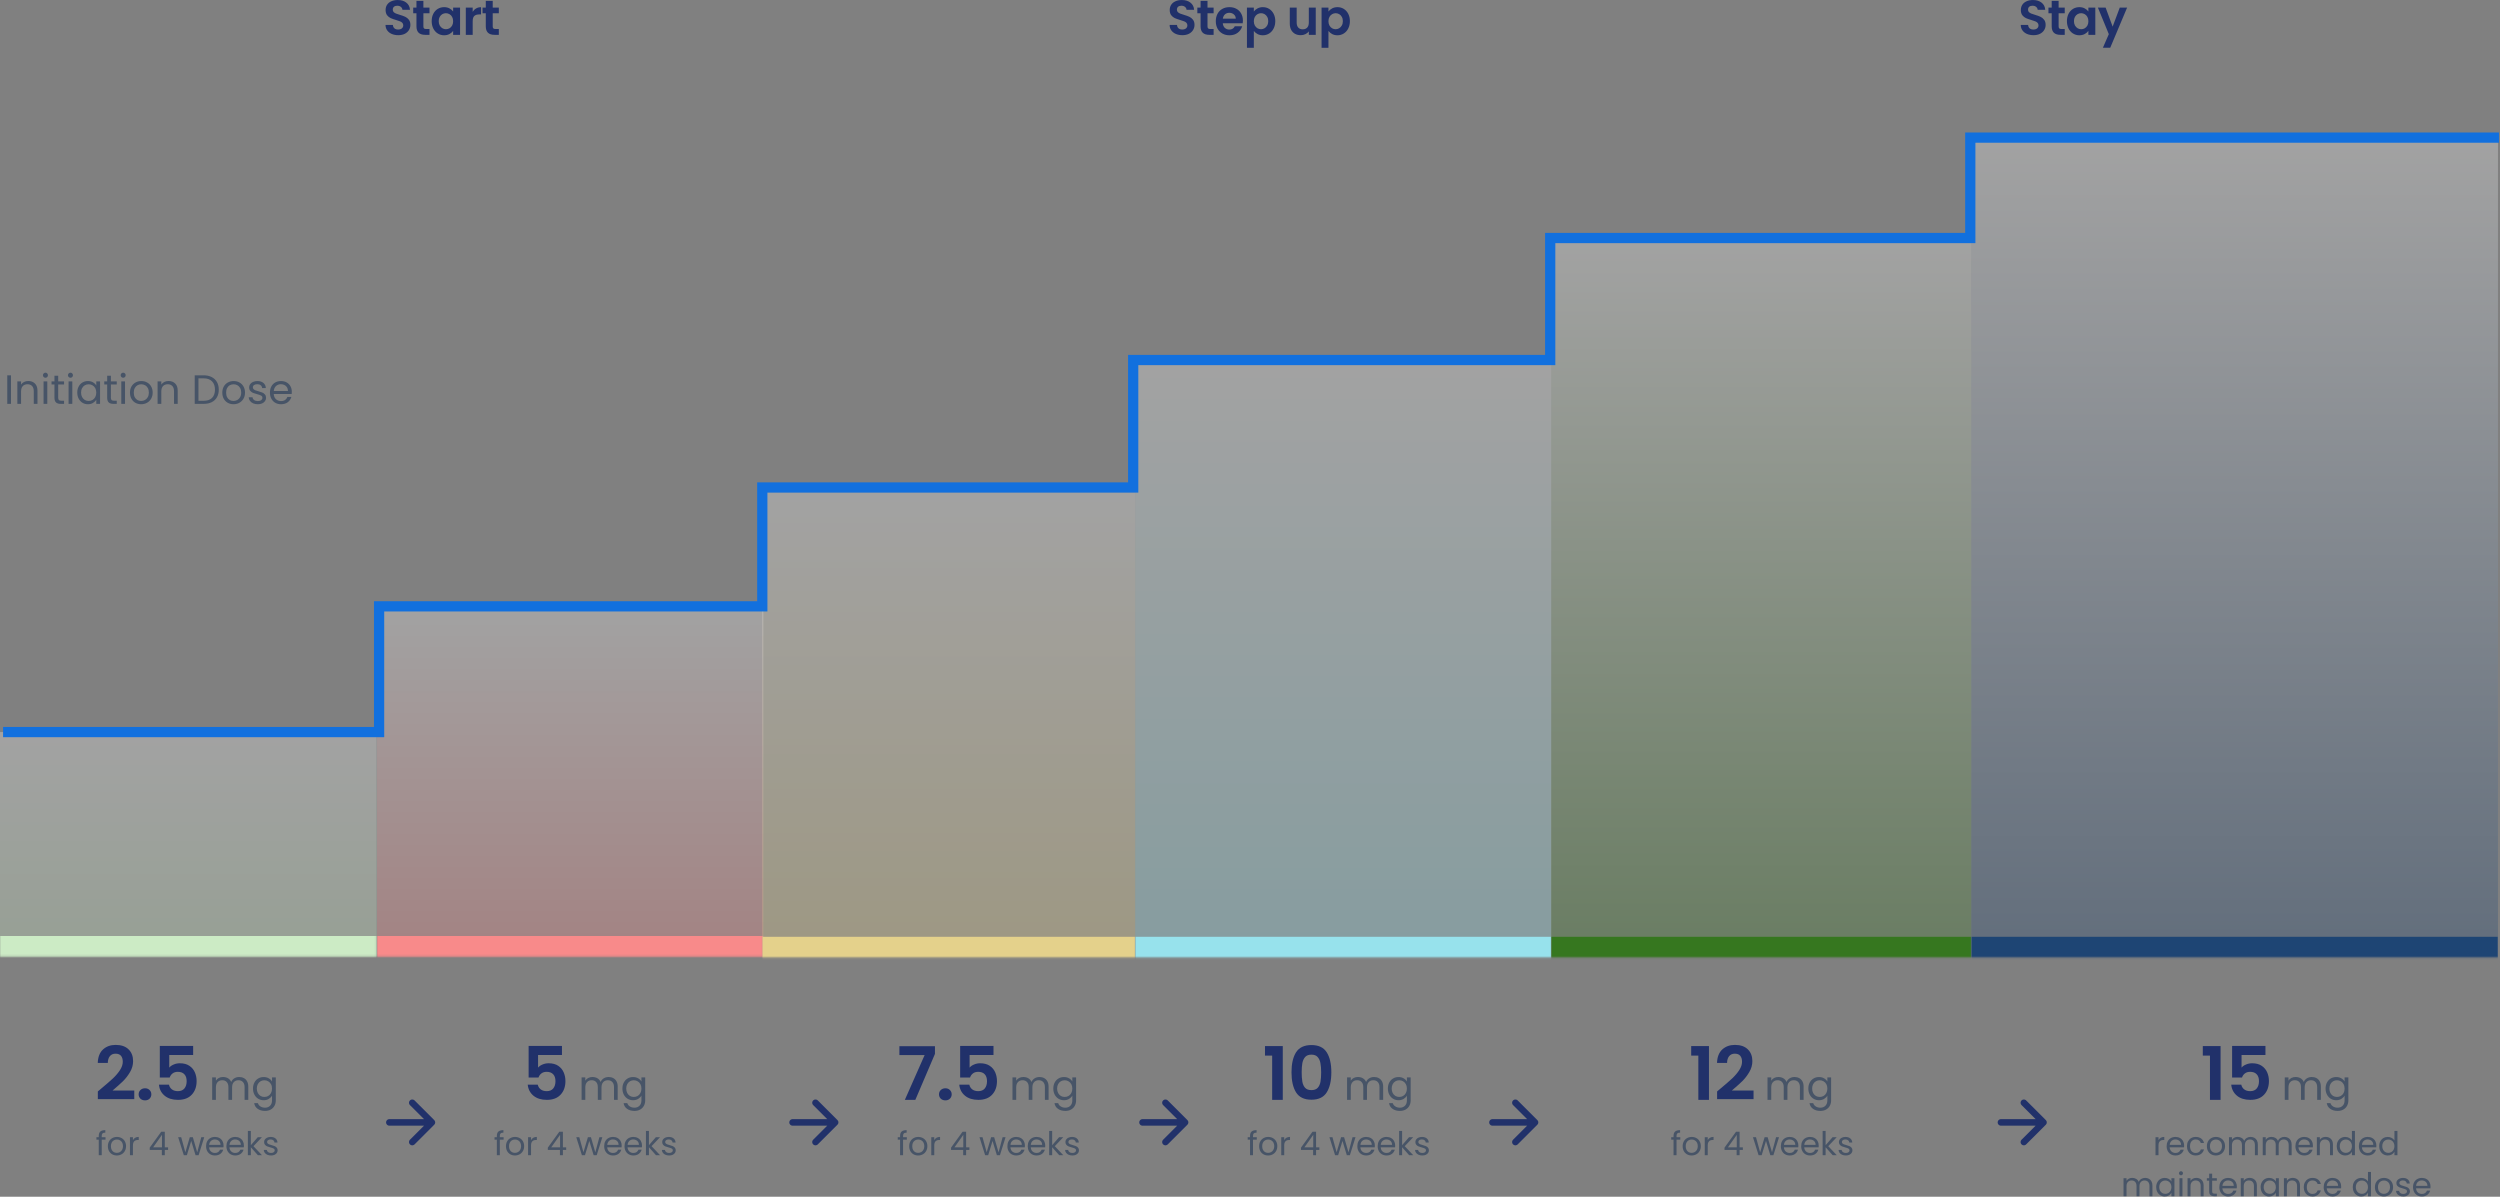
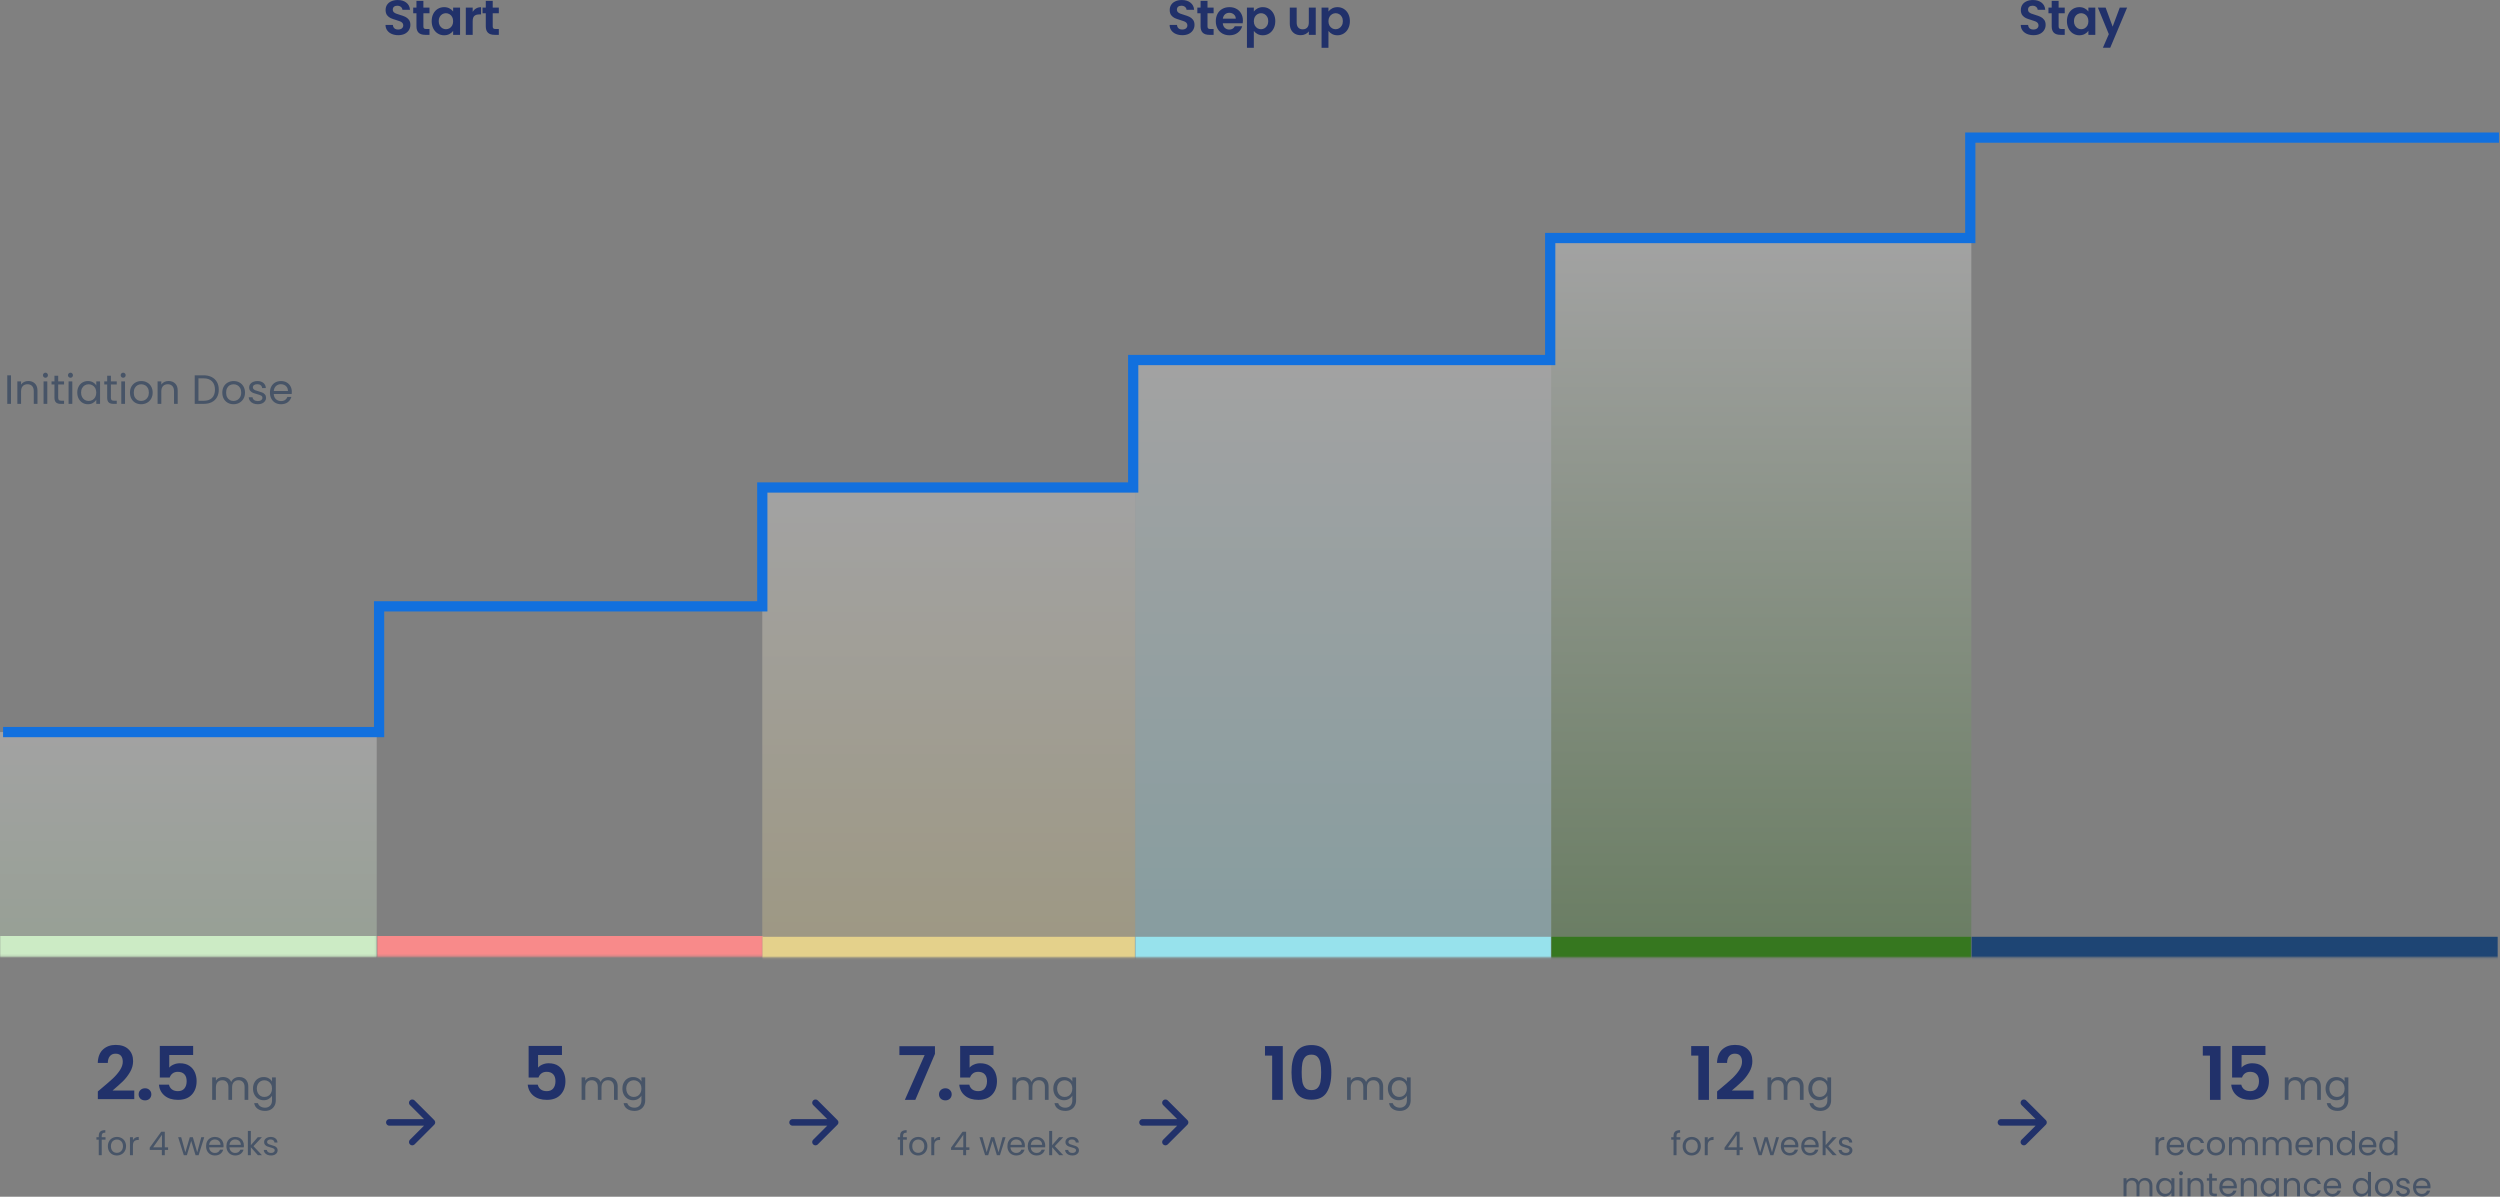
<svg xmlns="http://www.w3.org/2000/svg" width="1220" height="584" viewBox="0 0 1220 584" fill="none">
  <rect x="0" y="0" width="1220" height="584" fill="#808080" stroke="none" />
  <mask id="path-1-inside-1_618_6365" fill="white">
    <path d="M0 357.255H183.83V466.77H0V357.255Z" />
  </mask>
  <path d="M0 357.255H183.83V466.77H0V357.255Z" fill="url(#paint0_linear_618_6365)" fill-opacity="0.3" />
  <path d="M183.83 456.77H0V476.77H183.83V456.77Z" fill="#CCEBC5" mask="url(#path-1-inside-1_618_6365)" />
  <mask id="path-3-inside-2_618_6365" fill="white">
    <path d="M184 295.678H372.48V466.77H184V295.678Z" />
  </mask>
-   <path d="M184 295.678H372.48V466.77H184V295.678Z" fill="url(#paint1_linear_618_6365)" fill-opacity="0.3" />
  <path d="M372.48 456.77H184V476.77H372.48V456.77Z" fill="#F88A8A" mask="url(#path-3-inside-2_618_6365)" />
  <mask id="path-5-inside-3_618_6365" fill="white">
    <path d="M372 240.155H554V467.155H372V240.155Z" />
  </mask>
  <path d="M372 240.155H554V467.155H372V240.155Z" fill="url(#paint2_linear_618_6365)" fill-opacity="0.3" />
  <path d="M554 457.155H372V477.155H554V457.155Z" fill="#E4D18B" mask="url(#path-5-inside-3_618_6365)" />
  <mask id="path-7-inside-4_618_6365" fill="white">
    <path d="M554 177.155H757V467.155H554V177.155Z" />
  </mask>
  <path d="M554 177.155H757V467.155H554V177.155Z" fill="url(#paint3_linear_618_6365)" fill-opacity="0.3" />
  <path d="M757 457.155H554V477.155H757V457.155Z" fill="#97E2EC" mask="url(#path-7-inside-4_618_6365)" />
  <mask id="path-9-inside-5_618_6365" fill="white">
-     <path d="M757 117.155H962V467.155H757V117.155Z" />
+     <path d="M757 117.155H962V467.155H757Z" />
  </mask>
  <path d="M757 117.155H962V467.155H757V117.155Z" fill="url(#paint4_linear_618_6365)" fill-opacity="0.3" />
  <path d="M962 457.155H757V477.155H962V457.155Z" fill="#36771F" mask="url(#path-9-inside-5_618_6365)" />
  <mask id="path-11-inside-6_618_6365" fill="white">
    <path d="M962 67.155H1219V467.155H962V67.155Z" />
  </mask>
-   <path d="M962 67.155H1219V467.155H962V67.155Z" fill="url(#paint5_linear_618_6365)" fill-opacity="0.3" />
  <path d="M1219 457.155H962V477.155H1219V457.155Z" fill="#1E4574" mask="url(#path-11-inside-6_618_6365)" />
  <path d="M201.186 538.145L210.773 547.732L201.186 557.32M209.442 547.732L190 547.732" stroke="#21316A" stroke-width="3.196" stroke-linecap="round" stroke-linejoin="round" />
  <path d="M397.959 538.145L407.547 547.732L397.959 557.32M406.215 547.732L386.773 547.732" stroke="#21316A" stroke-width="3.196" stroke-linecap="round" stroke-linejoin="round" />
  <path d="M568.733 538.145L578.32 547.732L568.733 557.32M576.989 547.732L557.547 547.732" stroke="#21316A" stroke-width="3.196" stroke-linecap="round" stroke-linejoin="round" />
-   <path d="M739.506 538.145L749.094 547.732L739.506 557.32M747.762 547.732L728.32 547.732" stroke="#21316A" stroke-width="3.196" stroke-linecap="round" stroke-linejoin="round" />
  <path d="M987.643 538.145L997.23 547.732L987.643 557.32M995.899 547.732L976.457 547.732" stroke="#21316A" stroke-width="3.196" stroke-linecap="round" stroke-linejoin="round" />
  <path d="M49.616 531.044C51.92 529.124 53.756 527.528 55.124 526.256C56.492 524.96 57.632 523.616 58.544 522.224C59.456 520.832 59.912 519.464 59.912 518.12C59.912 516.896 59.624 515.936 59.048 515.24C58.472 514.544 57.584 514.196 56.384 514.196C55.184 514.196 54.26 514.604 53.612 515.42C52.964 516.212 52.628 517.304 52.604 518.696H47.708C47.804 515.816 48.656 513.632 50.264 512.144C51.896 510.656 53.96 509.912 56.456 509.912C59.192 509.912 61.292 510.644 62.756 512.108C64.22 513.548 64.952 515.456 64.952 517.832C64.952 519.704 64.448 521.492 63.44 523.196C62.432 524.9 61.28 526.388 59.984 527.66C58.688 528.908 56.996 530.42 54.908 532.196H65.528V536.372H47.744V532.628L49.616 531.044ZM70.792 536.984C69.88 536.984 69.124 536.708 68.524 536.156C67.948 535.58 67.66 534.872 67.66 534.032C67.66 533.192 67.948 532.496 68.524 531.944C69.124 531.368 69.88 531.08 70.792 531.08C71.68 531.08 72.412 531.368 72.988 531.944C73.564 532.496 73.852 533.192 73.852 534.032C73.852 534.872 73.564 535.58 72.988 536.156C72.412 536.708 71.68 536.984 70.792 536.984ZM94.256 514.844H82.592V521C83.096 520.376 83.816 519.872 84.752 519.488C85.688 519.08 86.684 518.876 87.74 518.876C89.66 518.876 91.232 519.296 92.456 520.136C93.68 520.976 94.568 522.056 95.12 523.376C95.672 524.672 95.948 526.064 95.948 527.552C95.948 530.312 95.156 532.532 93.572 534.212C92.012 535.892 89.78 536.732 86.876 536.732C84.14 536.732 81.956 536.048 80.324 534.68C78.692 533.312 77.768 531.524 77.552 529.316H82.448C82.664 530.276 83.144 531.044 83.888 531.62C84.656 532.196 85.628 532.484 86.804 532.484C88.22 532.484 89.288 532.04 90.008 531.152C90.728 530.264 91.088 529.088 91.088 527.624C91.088 526.136 90.716 525.008 89.972 524.24C89.252 523.448 88.184 523.052 86.768 523.052C85.76 523.052 84.92 523.304 84.248 523.808C83.576 524.312 83.096 524.984 82.808 525.824H77.984V510.416H94.256V514.844Z" fill="#21316A" />
  <path d="M116.72 525.572C117.573 525.572 118.333 525.752 119 526.112C119.667 526.459 120.193 526.986 120.58 527.692C120.967 528.399 121.16 529.259 121.16 530.272V536.732H119.36V530.532C119.36 529.439 119.087 528.606 118.54 528.032C118.007 527.446 117.28 527.152 116.36 527.152C115.413 527.152 114.66 527.459 114.1 528.072C113.54 528.672 113.26 529.546 113.26 530.692V536.732H111.46V530.532C111.46 529.439 111.187 528.606 110.64 528.032C110.107 527.446 109.38 527.152 108.46 527.152C107.513 527.152 106.76 527.459 106.2 528.072C105.64 528.672 105.36 529.546 105.36 530.692V536.732H103.54V525.772H105.36V527.352C105.72 526.779 106.2 526.339 106.8 526.032C107.413 525.726 108.087 525.572 108.82 525.572C109.74 525.572 110.553 525.779 111.26 526.192C111.967 526.606 112.493 527.212 112.84 528.012C113.147 527.239 113.653 526.639 114.36 526.212C115.067 525.786 115.853 525.572 116.72 525.572ZM128.665 525.592C129.612 525.592 130.439 525.799 131.145 526.212C131.865 526.626 132.399 527.146 132.745 527.772V525.772H134.585V536.972C134.585 537.972 134.372 538.859 133.945 539.632C133.519 540.419 132.905 541.032 132.105 541.472C131.319 541.912 130.399 542.132 129.345 542.132C127.905 542.132 126.705 541.792 125.745 541.112C124.785 540.432 124.219 539.506 124.045 538.332H125.845C126.045 538.999 126.459 539.532 127.085 539.932C127.712 540.346 128.465 540.552 129.345 540.552C130.345 540.552 131.159 540.239 131.785 539.612C132.425 538.986 132.745 538.106 132.745 536.972V534.672C132.385 535.312 131.852 535.846 131.145 536.272C130.439 536.699 129.612 536.912 128.665 536.912C127.692 536.912 126.805 536.672 126.005 536.192C125.219 535.712 124.599 535.039 124.145 534.172C123.692 533.306 123.465 532.319 123.465 531.212C123.465 530.092 123.692 529.112 124.145 528.272C124.599 527.419 125.219 526.759 126.005 526.292C126.805 525.826 127.692 525.592 128.665 525.592ZM132.745 531.232C132.745 530.406 132.579 529.686 132.245 529.072C131.912 528.459 131.459 527.992 130.885 527.672C130.325 527.339 129.705 527.172 129.025 527.172C128.345 527.172 127.725 527.332 127.165 527.652C126.605 527.972 126.159 528.439 125.825 529.052C125.492 529.666 125.325 530.386 125.325 531.212C125.325 532.052 125.492 532.786 125.825 533.412C126.159 534.026 126.605 534.499 127.165 534.832C127.725 535.152 128.345 535.312 129.025 535.312C129.705 535.312 130.325 535.152 130.885 534.832C131.459 534.499 131.912 534.026 132.245 533.412C132.579 532.786 132.745 532.059 132.745 531.232Z" fill="#475467" />
  <path d="M51.487 556.164H49.648V563.732H48.191V556.164H47.056V554.964H48.191V554.34C48.191 553.359 48.442 552.644 48.944 552.196C49.456 551.738 50.272 551.508 51.392 551.508V552.724C50.752 552.724 50.298 552.852 50.032 553.108C49.776 553.354 49.648 553.764 49.648 554.34V554.964H51.487V556.164ZM57.009 563.876C56.188 563.876 55.441 563.69 54.769 563.316C54.108 562.943 53.585 562.415 53.201 561.732C52.828 561.039 52.641 560.239 52.641 559.332C52.641 558.436 52.833 557.647 53.217 556.964C53.612 556.271 54.145 555.743 54.817 555.38C55.489 555.007 56.241 554.82 57.073 554.82C57.905 554.82 58.657 555.007 59.329 555.38C60.001 555.743 60.529 556.266 60.913 556.948C61.308 557.631 61.505 558.426 61.505 559.332C61.505 560.239 61.303 561.039 60.897 561.732C60.502 562.415 59.964 562.943 59.281 563.316C58.599 563.69 57.841 563.876 57.009 563.876ZM57.009 562.596C57.532 562.596 58.023 562.474 58.481 562.228C58.94 561.983 59.308 561.615 59.585 561.124C59.873 560.634 60.017 560.036 60.017 559.332C60.017 558.628 59.879 558.031 59.601 557.54C59.324 557.05 58.961 556.687 58.513 556.452C58.065 556.207 57.58 556.084 57.057 556.084C56.524 556.084 56.033 556.207 55.585 556.452C55.148 556.687 54.796 557.05 54.529 557.54C54.263 558.031 54.129 558.628 54.129 559.332C54.129 560.047 54.257 560.65 54.513 561.14C54.78 561.631 55.132 561.999 55.569 562.244C56.007 562.479 56.486 562.596 57.009 562.596ZM64.876 556.388C65.132 555.887 65.494 555.498 65.963 555.22C66.444 554.943 67.025 554.804 67.707 554.804V556.308H67.323C65.692 556.308 64.876 557.194 64.876 558.964V563.732H63.419V554.964H64.876V556.388ZM73.062 561.156V560.052L78.678 552.276H80.422V559.892H82.022V561.156H80.422V563.732H78.982V561.156H73.062ZM79.046 553.796L74.742 559.892H79.046V553.796ZM99.662 554.964L96.926 563.732H95.422L93.31 556.772L91.198 563.732H89.694L86.942 554.964H88.43L90.446 562.324L92.622 554.964H94.11L96.238 562.34L98.222 554.964H99.662ZM109.107 559.012C109.107 559.29 109.091 559.583 109.059 559.892H102.051C102.104 560.756 102.398 561.434 102.931 561.924C103.475 562.404 104.131 562.644 104.899 562.644C105.528 562.644 106.051 562.5 106.467 562.212C106.894 561.914 107.192 561.519 107.363 561.028H108.931C108.696 561.871 108.227 562.559 107.523 563.092C106.819 563.615 105.944 563.876 104.899 563.876C104.067 563.876 103.32 563.69 102.659 563.316C102.008 562.943 101.496 562.415 101.123 561.732C100.75 561.039 100.563 560.239 100.563 559.332C100.563 558.426 100.744 557.631 101.107 556.948C101.47 556.266 101.976 555.743 102.627 555.38C103.288 555.007 104.046 554.82 104.899 554.82C105.731 554.82 106.467 555.002 107.107 555.364C107.747 555.727 108.238 556.228 108.579 556.868C108.931 557.498 109.107 558.212 109.107 559.012ZM107.603 558.708C107.603 558.154 107.48 557.679 107.235 557.284C106.99 556.879 106.654 556.575 106.227 556.372C105.811 556.159 105.347 556.052 104.835 556.052C104.099 556.052 103.47 556.287 102.947 556.756C102.435 557.226 102.142 557.876 102.067 558.708H107.603ZM119.029 559.012C119.029 559.29 119.013 559.583 118.981 559.892H111.973C112.026 560.756 112.32 561.434 112.853 561.924C113.397 562.404 114.053 562.644 114.821 562.644C115.45 562.644 115.973 562.5 116.389 562.212C116.816 561.914 117.114 561.519 117.285 561.028H118.853C118.618 561.871 118.149 562.559 117.445 563.092C116.741 563.615 115.866 563.876 114.821 563.876C113.989 563.876 113.242 563.69 112.581 563.316C111.93 562.943 111.418 562.415 111.045 561.732C110.672 561.039 110.485 560.239 110.485 559.332C110.485 558.426 110.666 557.631 111.029 556.948C111.392 556.266 111.898 555.743 112.549 555.38C113.21 555.007 113.968 554.82 114.821 554.82C115.653 554.82 116.389 555.002 117.029 555.364C117.669 555.727 118.16 556.228 118.501 556.868C118.853 557.498 119.029 558.212 119.029 559.012ZM117.525 558.708C117.525 558.154 117.402 557.679 117.157 557.284C116.912 556.879 116.576 556.575 116.149 556.372C115.733 556.159 115.269 556.052 114.757 556.052C114.021 556.052 113.392 556.287 112.869 556.756C112.357 557.226 112.064 557.876 111.989 558.708H117.525ZM125.847 563.732L122.407 559.86V563.732H120.951V551.892H122.407V558.852L125.783 554.964H127.815L123.687 559.332L127.831 563.732H125.847ZM132.289 563.876C131.617 563.876 131.014 563.764 130.481 563.54C129.948 563.306 129.526 562.986 129.217 562.58C128.908 562.164 128.737 561.69 128.705 561.156H130.209C130.252 561.594 130.454 561.951 130.817 562.228C131.19 562.506 131.676 562.644 132.273 562.644C132.828 562.644 133.265 562.522 133.585 562.276C133.905 562.031 134.065 561.722 134.065 561.348C134.065 560.964 133.894 560.682 133.553 560.5C133.212 560.308 132.684 560.122 131.969 559.94C131.318 559.77 130.785 559.599 130.369 559.428C129.964 559.247 129.612 558.986 129.313 558.644C129.025 558.292 128.881 557.834 128.881 557.268C128.881 556.82 129.014 556.41 129.281 556.036C129.548 555.663 129.926 555.37 130.417 555.156C130.908 554.932 131.468 554.82 132.097 554.82C133.068 554.82 133.852 555.066 134.449 555.556C135.046 556.047 135.366 556.719 135.409 557.572H133.953C133.921 557.114 133.734 556.746 133.393 556.468C133.062 556.191 132.614 556.052 132.049 556.052C131.526 556.052 131.11 556.164 130.801 556.388C130.492 556.612 130.337 556.906 130.337 557.268C130.337 557.556 130.428 557.796 130.609 557.988C130.801 558.17 131.036 558.319 131.313 558.436C131.601 558.543 131.996 558.666 132.497 558.804C133.126 558.975 133.638 559.146 134.033 559.316C134.428 559.476 134.764 559.722 135.041 560.052C135.329 560.383 135.478 560.815 135.489 561.348C135.489 561.828 135.356 562.26 135.089 562.644C134.822 563.028 134.444 563.332 133.953 563.556C133.473 563.77 132.918 563.876 132.289 563.876Z" fill="#475467" />
  <path d="M274.237 514.844H262.573V521C263.077 520.376 263.797 519.872 264.733 519.488C265.669 519.08 266.665 518.876 267.721 518.876C269.641 518.876 271.213 519.296 272.437 520.136C273.661 520.976 274.549 522.056 275.101 523.376C275.653 524.672 275.929 526.064 275.929 527.552C275.929 530.312 275.137 532.532 273.553 534.212C271.993 535.892 269.761 536.732 266.857 536.732C264.121 536.732 261.937 536.048 260.305 534.68C258.673 533.312 257.749 531.524 257.533 529.316H262.429C262.645 530.276 263.125 531.044 263.869 531.62C264.637 532.196 265.609 532.484 266.785 532.484C268.201 532.484 269.269 532.04 269.989 531.152C270.709 530.264 271.069 529.088 271.069 527.624C271.069 526.136 270.697 525.008 269.953 524.24C269.233 523.448 268.165 523.052 266.749 523.052C265.741 523.052 264.901 523.304 264.229 523.808C263.557 524.312 263.077 524.984 262.789 525.824H257.965V510.416H274.237V514.844Z" fill="#21316A" />
  <path d="M296.993 525.572C297.847 525.572 298.607 525.752 299.273 526.112C299.94 526.459 300.467 526.986 300.853 527.692C301.24 528.399 301.433 529.259 301.433 530.272V536.732H299.633V530.532C299.633 529.439 299.36 528.606 298.813 528.032C298.28 527.446 297.553 527.152 296.633 527.152C295.687 527.152 294.933 527.459 294.373 528.072C293.813 528.672 293.533 529.546 293.533 530.692V536.732H291.733V530.532C291.733 529.439 291.46 528.606 290.913 528.032C290.38 527.446 289.653 527.152 288.733 527.152C287.787 527.152 287.033 527.459 286.473 528.072C285.913 528.672 285.633 529.546 285.633 530.692V536.732H283.813V525.772H285.633V527.352C285.993 526.779 286.473 526.339 287.073 526.032C287.687 525.726 288.36 525.572 289.093 525.572C290.013 525.572 290.827 525.779 291.533 526.192C292.24 526.606 292.767 527.212 293.113 528.012C293.42 527.239 293.927 526.639 294.633 526.212C295.34 525.786 296.127 525.572 296.993 525.572ZM308.939 525.592C309.886 525.592 310.712 525.799 311.419 526.212C312.139 526.626 312.672 527.146 313.019 527.772V525.772H314.859V536.972C314.859 537.972 314.646 538.859 314.219 539.632C313.792 540.419 313.179 541.032 312.379 541.472C311.592 541.912 310.672 542.132 309.619 542.132C308.179 542.132 306.979 541.792 306.019 541.112C305.059 540.432 304.492 539.506 304.319 538.332H306.119C306.319 538.999 306.732 539.532 307.359 539.932C307.986 540.346 308.739 540.552 309.619 540.552C310.619 540.552 311.432 540.239 312.059 539.612C312.699 538.986 313.019 538.106 313.019 536.972V534.672C312.659 535.312 312.126 535.846 311.419 536.272C310.712 536.699 309.886 536.912 308.939 536.912C307.966 536.912 307.079 536.672 306.279 536.192C305.492 535.712 304.872 535.039 304.419 534.172C303.966 533.306 303.739 532.319 303.739 531.212C303.739 530.092 303.966 529.112 304.419 528.272C304.872 527.419 305.492 526.759 306.279 526.292C307.079 525.826 307.966 525.592 308.939 525.592ZM313.019 531.232C313.019 530.406 312.852 529.686 312.519 529.072C312.186 528.459 311.732 527.992 311.159 527.672C310.599 527.339 309.979 527.172 309.299 527.172C308.619 527.172 307.999 527.332 307.439 527.652C306.879 527.972 306.432 528.439 306.099 529.052C305.766 529.666 305.599 530.386 305.599 531.212C305.599 532.052 305.766 532.786 306.099 533.412C306.432 534.026 306.879 534.499 307.439 534.832C307.999 535.152 308.619 535.312 309.299 535.312C309.979 535.312 310.599 535.152 311.159 534.832C311.732 534.499 312.186 534.026 312.519 533.412C312.852 532.786 313.019 532.059 313.019 531.232Z" fill="#475467" />
-   <path d="M245.761 556.164H243.921V563.732H242.465V556.164H241.329V554.964H242.465V554.34C242.465 553.359 242.716 552.644 243.217 552.196C243.729 551.738 244.545 551.508 245.665 551.508V552.724C245.025 552.724 244.572 552.852 244.305 553.108C244.049 553.354 243.921 553.764 243.921 554.34V554.964H245.761V556.164ZM251.283 563.876C250.461 563.876 249.715 563.69 249.043 563.316C248.381 562.943 247.859 562.415 247.475 561.732C247.101 561.039 246.915 560.239 246.915 559.332C246.915 558.436 247.107 557.647 247.491 556.964C247.885 556.271 248.419 555.743 249.091 555.38C249.763 555.007 250.515 554.82 251.347 554.82C252.179 554.82 252.931 555.007 253.603 555.38C254.275 555.743 254.803 556.266 255.187 556.948C255.581 557.631 255.779 558.426 255.779 559.332C255.779 560.239 255.576 561.039 255.171 561.732C254.776 562.415 254.237 562.943 253.555 563.316C252.872 563.69 252.115 563.876 251.283 563.876ZM251.283 562.596C251.805 562.596 252.296 562.474 252.755 562.228C253.213 561.983 253.581 561.615 253.859 561.124C254.147 560.634 254.291 560.036 254.291 559.332C254.291 558.628 254.152 558.031 253.875 557.54C253.597 557.05 253.235 556.687 252.787 556.452C252.339 556.207 251.853 556.084 251.331 556.084C250.797 556.084 250.307 556.207 249.859 556.452C249.421 556.687 249.069 557.05 248.803 557.54C248.536 558.031 248.403 558.628 248.403 559.332C248.403 560.047 248.531 560.65 248.787 561.14C249.053 561.631 249.405 561.999 249.843 562.244C250.28 562.479 250.76 562.596 251.283 562.596ZM259.149 556.388C259.405 555.887 259.768 555.498 260.237 555.22C260.717 554.943 261.298 554.804 261.981 554.804V556.308H261.597C259.965 556.308 259.149 557.194 259.149 558.964V563.732H257.693V554.964H259.149V556.388ZM267.335 561.156V560.052L272.951 552.276H274.695V559.892H276.295V561.156H274.695V563.732H273.255V561.156H267.335ZM273.319 553.796L269.015 559.892H273.319V553.796ZM293.935 554.964L291.199 563.732H289.695L287.583 556.772L285.471 563.732H283.967L281.215 554.964H282.703L284.719 562.324L286.895 554.964H288.383L290.511 562.34L292.495 554.964H293.935ZM303.38 559.012C303.38 559.29 303.364 559.583 303.332 559.892H296.324C296.378 560.756 296.671 561.434 297.204 561.924C297.748 562.404 298.404 562.644 299.172 562.644C299.802 562.644 300.324 562.5 300.74 562.212C301.167 561.914 301.466 561.519 301.636 561.028H303.204C302.97 561.871 302.5 562.559 301.796 563.092C301.092 563.615 300.218 563.876 299.172 563.876C298.34 563.876 297.594 563.69 296.932 563.316C296.282 562.943 295.77 562.415 295.396 561.732C295.023 561.039 294.836 560.239 294.836 559.332C294.836 558.426 295.018 557.631 295.38 556.948C295.743 556.266 296.25 555.743 296.9 555.38C297.562 555.007 298.319 554.82 299.172 554.82C300.004 554.82 300.74 555.002 301.38 555.364C302.02 555.727 302.511 556.228 302.852 556.868C303.204 557.498 303.38 558.212 303.38 559.012ZM301.876 558.708C301.876 558.154 301.754 557.679 301.508 557.284C301.263 556.879 300.927 556.575 300.5 556.372C300.084 556.159 299.62 556.052 299.108 556.052C298.372 556.052 297.743 556.287 297.22 556.756C296.708 557.226 296.415 557.876 296.34 558.708H301.876ZM313.302 559.012C313.302 559.29 313.286 559.583 313.254 559.892H306.246C306.3 560.756 306.593 561.434 307.126 561.924C307.67 562.404 308.326 562.644 309.094 562.644C309.724 562.644 310.246 562.5 310.662 562.212C311.089 561.914 311.388 561.519 311.558 561.028H313.126C312.892 561.871 312.422 562.559 311.718 563.092C311.014 563.615 310.14 563.876 309.094 563.876C308.262 563.876 307.516 563.69 306.854 563.316C306.204 562.943 305.692 562.415 305.318 561.732C304.945 561.039 304.758 560.239 304.758 559.332C304.758 558.426 304.94 557.631 305.302 556.948C305.665 556.266 306.172 555.743 306.822 555.38C307.484 555.007 308.241 554.82 309.094 554.82C309.926 554.82 310.662 555.002 311.302 555.364C311.942 555.727 312.433 556.228 312.774 556.868C313.126 557.498 313.302 558.212 313.302 559.012ZM311.798 558.708C311.798 558.154 311.676 557.679 311.43 557.284C311.185 556.879 310.849 556.575 310.422 556.372C310.006 556.159 309.542 556.052 309.03 556.052C308.294 556.052 307.665 556.287 307.142 556.756C306.63 557.226 306.337 557.876 306.262 558.708H311.798ZM320.12 563.732L316.68 559.86V563.732H315.224V551.892H316.68V558.852L320.056 554.964H322.088L317.96 559.332L322.104 563.732H320.12ZM326.563 563.876C325.891 563.876 325.288 563.764 324.755 563.54C324.221 563.306 323.8 562.986 323.491 562.58C323.181 562.164 323.011 561.69 322.979 561.156H324.483C324.525 561.594 324.728 561.951 325.091 562.228C325.464 562.506 325.949 562.644 326.547 562.644C327.101 562.644 327.539 562.522 327.859 562.276C328.179 562.031 328.339 561.722 328.339 561.348C328.339 560.964 328.168 560.682 327.827 560.5C327.485 560.308 326.957 560.122 326.243 559.94C325.592 559.77 325.059 559.599 324.643 559.428C324.237 559.247 323.885 558.986 323.587 558.644C323.299 558.292 323.155 557.834 323.155 557.268C323.155 556.82 323.288 556.41 323.555 556.036C323.821 555.663 324.2 555.37 324.691 555.156C325.181 554.932 325.741 554.82 326.371 554.82C327.341 554.82 328.125 555.066 328.723 555.556C329.32 556.047 329.64 556.719 329.683 557.572H328.227C328.195 557.114 328.008 556.746 327.667 556.468C327.336 556.191 326.888 556.052 326.323 556.052C325.8 556.052 325.384 556.164 325.075 556.388C324.765 556.612 324.611 556.906 324.611 557.268C324.611 557.556 324.701 557.796 324.883 557.988C325.075 558.17 325.309 558.319 325.587 558.436C325.875 558.543 326.269 558.666 326.771 558.804C327.4 558.975 327.912 559.146 328.307 559.316C328.701 559.476 329.037 559.722 329.315 560.052C329.603 560.383 329.752 560.815 329.763 561.348C329.763 561.828 329.629 562.26 329.363 562.644C329.096 563.028 328.717 563.332 328.227 563.556C327.747 563.77 327.192 563.876 326.563 563.876Z" fill="#475467" />
  <path d="M456.258 514.304L446.682 536.732H441.57L451.218 514.88H438.906V510.56H456.258V514.304ZM461.364 536.984C460.452 536.984 459.696 536.708 459.096 536.156C458.52 535.58 458.232 534.872 458.232 534.032C458.232 533.192 458.52 532.496 459.096 531.944C459.696 531.368 460.452 531.08 461.364 531.08C462.252 531.08 462.984 531.368 463.56 531.944C464.136 532.496 464.424 533.192 464.424 534.032C464.424 534.872 464.136 535.58 463.56 536.156C462.984 536.708 462.252 536.984 461.364 536.984ZM484.828 514.844H473.164V521C473.668 520.376 474.388 519.872 475.324 519.488C476.26 519.08 477.256 518.876 478.312 518.876C480.232 518.876 481.804 519.296 483.028 520.136C484.252 520.976 485.14 522.056 485.692 523.376C486.244 524.672 486.52 526.064 486.52 527.552C486.52 530.312 485.728 532.532 484.144 534.212C482.584 535.892 480.352 536.732 477.448 536.732C474.712 536.732 472.528 536.048 470.896 534.68C469.264 533.312 468.34 531.524 468.124 529.316H473.02C473.236 530.276 473.716 531.044 474.46 531.62C475.228 532.196 476.2 532.484 477.376 532.484C478.792 532.484 479.86 532.04 480.58 531.152C481.3 530.264 481.66 529.088 481.66 527.624C481.66 526.136 481.288 525.008 480.544 524.24C479.824 523.448 478.756 523.052 477.34 523.052C476.332 523.052 475.492 523.304 474.82 523.808C474.148 524.312 473.668 524.984 473.38 525.824H468.556V510.416H484.828V514.844Z" fill="#21316A" />
  <path d="M507.267 525.572C508.12 525.572 508.88 525.752 509.547 526.112C510.214 526.459 510.74 526.986 511.127 527.692C511.514 528.399 511.707 529.259 511.707 530.272V536.732H509.907V530.532C509.907 529.439 509.634 528.606 509.087 528.032C508.554 527.446 507.827 527.152 506.907 527.152C505.96 527.152 505.207 527.459 504.647 528.072C504.087 528.672 503.807 529.546 503.807 530.692V536.732H502.007V530.532C502.007 529.439 501.734 528.606 501.187 528.032C500.654 527.446 499.927 527.152 499.007 527.152C498.06 527.152 497.307 527.459 496.747 528.072C496.187 528.672 495.907 529.546 495.907 530.692V536.732H494.087V525.772H495.907V527.352C496.267 526.779 496.747 526.339 497.347 526.032C497.96 525.726 498.634 525.572 499.367 525.572C500.287 525.572 501.1 525.779 501.807 526.192C502.514 526.606 503.04 527.212 503.387 528.012C503.694 527.239 504.2 526.639 504.907 526.212C505.614 525.786 506.4 525.572 507.267 525.572ZM519.212 525.592C520.159 525.592 520.986 525.799 521.692 526.212C522.412 526.626 522.946 527.146 523.292 527.772V525.772H525.132V536.972C525.132 537.972 524.919 538.859 524.492 539.632C524.066 540.419 523.452 541.032 522.652 541.472C521.866 541.912 520.946 542.132 519.892 542.132C518.452 542.132 517.252 541.792 516.292 541.112C515.332 540.432 514.766 539.506 514.592 538.332H516.392C516.592 538.999 517.006 539.532 517.632 539.932C518.259 540.346 519.012 540.552 519.892 540.552C520.892 540.552 521.706 540.239 522.332 539.612C522.972 538.986 523.292 538.106 523.292 536.972V534.672C522.932 535.312 522.399 535.846 521.692 536.272C520.986 536.699 520.159 536.912 519.212 536.912C518.239 536.912 517.352 536.672 516.552 536.192C515.766 535.712 515.146 535.039 514.692 534.172C514.239 533.306 514.012 532.319 514.012 531.212C514.012 530.092 514.239 529.112 514.692 528.272C515.146 527.419 515.766 526.759 516.552 526.292C517.352 525.826 518.239 525.592 519.212 525.592ZM523.292 531.232C523.292 530.406 523.126 529.686 522.792 529.072C522.459 528.459 522.006 527.992 521.432 527.672C520.872 527.339 520.252 527.172 519.572 527.172C518.892 527.172 518.272 527.332 517.712 527.652C517.152 527.972 516.706 528.439 516.372 529.052C516.039 529.666 515.872 530.386 515.872 531.212C515.872 532.052 516.039 532.786 516.372 533.412C516.706 534.026 517.152 534.499 517.712 534.832C518.272 535.152 518.892 535.312 519.572 535.312C520.252 535.312 520.872 535.152 521.432 534.832C522.006 534.499 522.459 534.026 522.792 533.412C523.126 532.786 523.292 532.059 523.292 531.232Z" fill="#475467" />
  <path d="M442.534 556.164H440.694V563.732H439.238V556.164H438.102V554.964H439.238V554.34C439.238 553.359 439.489 552.644 439.99 552.196C440.502 551.738 441.318 551.508 442.438 551.508V552.724C441.798 552.724 441.345 552.852 441.078 553.108C440.822 553.354 440.694 553.764 440.694 554.34V554.964H442.534V556.164ZM448.056 563.876C447.235 563.876 446.488 563.69 445.816 563.316C445.155 562.943 444.632 562.415 444.248 561.732C443.875 561.039 443.688 560.239 443.688 559.332C443.688 558.436 443.88 557.647 444.264 556.964C444.659 556.271 445.192 555.743 445.864 555.38C446.536 555.007 447.288 554.82 448.12 554.82C448.952 554.82 449.704 555.007 450.376 555.38C451.048 555.743 451.576 556.266 451.96 556.948C452.355 557.631 452.552 558.426 452.552 559.332C452.552 560.239 452.349 561.039 451.944 561.732C451.549 562.415 451.011 562.943 450.328 563.316C449.645 563.69 448.888 563.876 448.056 563.876ZM448.056 562.596C448.579 562.596 449.069 562.474 449.528 562.228C449.987 561.983 450.355 561.615 450.632 561.124C450.92 560.634 451.064 560.036 451.064 559.332C451.064 558.628 450.925 558.031 450.648 557.54C450.371 557.05 450.008 556.687 449.56 556.452C449.112 556.207 448.627 556.084 448.104 556.084C447.571 556.084 447.08 556.207 446.632 556.452C446.195 556.687 445.843 557.05 445.576 557.54C445.309 558.031 445.176 558.628 445.176 559.332C445.176 560.047 445.304 560.65 445.56 561.14C445.827 561.631 446.179 561.999 446.616 562.244C447.053 562.479 447.533 562.596 448.056 562.596ZM455.922 556.388C456.178 555.887 456.541 555.498 457.01 555.22C457.49 554.943 458.072 554.804 458.754 554.804V556.308H458.37C456.738 556.308 455.922 557.194 455.922 558.964V563.732H454.466V554.964H455.922V556.388ZM464.109 561.156V560.052L469.725 552.276H471.469V559.892H473.069V561.156H471.469V563.732H470.029V561.156H464.109ZM470.093 553.796L465.789 559.892H470.093V553.796ZM490.709 554.964L487.973 563.732H486.469L484.357 556.772L482.245 563.732H480.741L477.989 554.964H479.477L481.493 562.324L483.669 554.964H485.157L487.285 562.34L489.269 554.964H490.709ZM500.154 559.012C500.154 559.29 500.138 559.583 500.106 559.892H493.098C493.151 560.756 493.445 561.434 493.978 561.924C494.522 562.404 495.178 562.644 495.946 562.644C496.575 562.644 497.098 562.5 497.514 562.212C497.941 561.914 498.239 561.519 498.41 561.028H499.978C499.743 561.871 499.274 562.559 498.57 563.092C497.866 563.615 496.991 563.876 495.946 563.876C495.114 563.876 494.367 563.69 493.706 563.316C493.055 562.943 492.543 562.415 492.17 561.732C491.797 561.039 491.61 560.239 491.61 559.332C491.61 558.426 491.791 557.631 492.154 556.948C492.517 556.266 493.023 555.743 493.674 555.38C494.335 555.007 495.093 554.82 495.946 554.82C496.778 554.82 497.514 555.002 498.154 555.364C498.794 555.727 499.285 556.228 499.626 556.868C499.978 557.498 500.154 558.212 500.154 559.012ZM498.65 558.708C498.65 558.154 498.527 557.679 498.282 557.284C498.037 556.879 497.701 556.575 497.274 556.372C496.858 556.159 496.394 556.052 495.882 556.052C495.146 556.052 494.517 556.287 493.994 556.756C493.482 557.226 493.189 557.876 493.114 558.708H498.65ZM510.076 559.012C510.076 559.29 510.06 559.583 510.028 559.892H503.02C503.073 560.756 503.366 561.434 503.9 561.924C504.444 562.404 505.1 562.644 505.868 562.644C506.497 562.644 507.02 562.5 507.436 562.212C507.862 561.914 508.161 561.519 508.332 561.028H509.9C509.665 561.871 509.196 562.559 508.492 563.092C507.788 563.615 506.913 563.876 505.868 563.876C505.036 563.876 504.289 563.69 503.628 563.316C502.977 562.943 502.465 562.415 502.092 561.732C501.718 561.039 501.532 560.239 501.532 559.332C501.532 558.426 501.713 557.631 502.076 556.948C502.438 556.266 502.945 555.743 503.596 555.38C504.257 555.007 505.014 554.82 505.868 554.82C506.7 554.82 507.436 555.002 508.076 555.364C508.716 555.727 509.206 556.228 509.548 556.868C509.9 557.498 510.076 558.212 510.076 559.012ZM508.572 558.708C508.572 558.154 508.449 557.679 508.204 557.284C507.958 556.879 507.622 556.575 507.196 556.372C506.78 556.159 506.316 556.052 505.804 556.052C505.068 556.052 504.438 556.287 503.916 556.756C503.404 557.226 503.11 557.876 503.036 558.708H508.572ZM516.894 563.732L513.454 559.86V563.732H511.998V551.892H513.454V558.852L516.83 554.964H518.862L514.734 559.332L518.878 563.732H516.894ZM523.336 563.876C522.664 563.876 522.061 563.764 521.528 563.54C520.995 563.306 520.573 562.986 520.264 562.58C519.955 562.164 519.784 561.69 519.752 561.156H521.256C521.299 561.594 521.501 561.951 521.864 562.228C522.237 562.506 522.723 562.644 523.32 562.644C523.875 562.644 524.312 562.522 524.632 562.276C524.952 562.031 525.112 561.722 525.112 561.348C525.112 560.964 524.941 560.682 524.6 560.5C524.259 560.308 523.731 560.122 523.016 559.94C522.365 559.77 521.832 559.599 521.416 559.428C521.011 559.247 520.659 558.986 520.36 558.644C520.072 558.292 519.928 557.834 519.928 557.268C519.928 556.82 520.061 556.41 520.328 556.036C520.595 555.663 520.973 555.37 521.464 555.156C521.955 554.932 522.515 554.82 523.144 554.82C524.115 554.82 524.899 555.066 525.496 555.556C526.093 556.047 526.413 556.719 526.456 557.572H525C524.968 557.114 524.781 556.746 524.44 556.468C524.109 556.191 523.661 556.052 523.096 556.052C522.573 556.052 522.157 556.164 521.848 556.388C521.539 556.612 521.384 556.906 521.384 557.268C521.384 557.556 521.475 557.796 521.656 557.988C521.848 558.17 522.083 558.319 522.36 558.436C522.648 558.543 523.043 558.666 523.544 558.804C524.173 558.975 524.685 559.146 525.08 559.316C525.475 559.476 525.811 559.722 526.088 560.052C526.376 560.383 526.525 560.815 526.536 561.348C526.536 561.828 526.403 562.26 526.136 562.644C525.869 563.028 525.491 563.332 525 563.556C524.52 563.77 523.965 563.876 523.336 563.876Z" fill="#475467" />
  <path d="M617.318 515.132V510.488H625.994V536.732H620.81V515.132H617.318ZM630.253 523.268C630.253 519.116 630.997 515.864 632.485 513.512C633.997 511.16 636.493 509.984 639.973 509.984C643.453 509.984 645.937 511.16 647.425 513.512C648.937 515.864 649.693 519.116 649.693 523.268C649.693 527.444 648.937 530.72 647.425 533.096C645.937 535.472 643.453 536.66 639.973 536.66C636.493 536.66 633.997 535.472 632.485 533.096C630.997 530.72 630.253 527.444 630.253 523.268ZM644.725 523.268C644.725 521.492 644.605 520.004 644.365 518.804C644.149 517.58 643.693 516.584 642.997 515.816C642.325 515.048 641.317 514.664 639.973 514.664C638.629 514.664 637.609 515.048 636.913 515.816C636.241 516.584 635.785 517.58 635.545 518.804C635.329 520.004 635.221 521.492 635.221 523.268C635.221 525.092 635.329 526.628 635.545 527.876C635.761 529.1 636.217 530.096 636.913 530.864C637.609 531.608 638.629 531.98 639.973 531.98C641.317 531.98 642.337 531.608 643.033 530.864C643.729 530.096 644.185 529.1 644.401 527.876C644.617 526.628 644.725 525.092 644.725 523.268Z" fill="#21316A" />
  <path d="M670.54 525.572C671.394 525.572 672.154 525.752 672.82 526.112C673.487 526.459 674.014 526.986 674.4 527.692C674.787 528.399 674.98 529.259 674.98 530.272V536.732H673.18V530.532C673.18 529.439 672.907 528.606 672.36 528.032C671.827 527.446 671.1 527.152 670.18 527.152C669.234 527.152 668.48 527.459 667.92 528.072C667.36 528.672 667.08 529.546 667.08 530.692V536.732H665.28V530.532C665.28 529.439 665.007 528.606 664.46 528.032C663.927 527.446 663.2 527.152 662.28 527.152C661.334 527.152 660.58 527.459 660.02 528.072C659.46 528.672 659.18 529.546 659.18 530.692V536.732H657.36V525.772H659.18V527.352C659.54 526.779 660.02 526.339 660.62 526.032C661.234 525.726 661.907 525.572 662.64 525.572C663.56 525.572 664.374 525.779 665.08 526.192C665.787 526.606 666.314 527.212 666.66 528.012C666.967 527.239 667.474 526.639 668.18 526.212C668.887 525.786 669.674 525.572 670.54 525.572ZM682.486 525.592C683.432 525.592 684.259 525.799 684.966 526.212C685.686 526.626 686.219 527.146 686.566 527.772V525.772H688.406V536.972C688.406 537.972 688.192 538.859 687.766 539.632C687.339 540.419 686.726 541.032 685.926 541.472C685.139 541.912 684.219 542.132 683.166 542.132C681.726 542.132 680.526 541.792 679.566 541.112C678.606 540.432 678.039 539.506 677.866 538.332H679.666C679.866 538.999 680.279 539.532 680.906 539.932C681.532 540.346 682.286 540.552 683.166 540.552C684.166 540.552 684.979 540.239 685.606 539.612C686.246 538.986 686.566 538.106 686.566 536.972V534.672C686.206 535.312 685.672 535.846 684.966 536.272C684.259 536.699 683.432 536.912 682.486 536.912C681.512 536.912 680.626 536.672 679.826 536.192C679.039 535.712 678.419 535.039 677.966 534.172C677.512 533.306 677.286 532.319 677.286 531.212C677.286 530.092 677.512 529.112 677.966 528.272C678.419 527.419 679.039 526.759 679.826 526.292C680.626 525.826 681.512 525.592 682.486 525.592ZM686.566 531.232C686.566 530.406 686.399 529.686 686.066 529.072C685.732 528.459 685.279 527.992 684.706 527.672C684.146 527.339 683.526 527.172 682.846 527.172C682.166 527.172 681.546 527.332 680.986 527.652C680.426 527.972 679.979 528.439 679.646 529.052C679.312 529.666 679.146 530.386 679.146 531.212C679.146 532.052 679.312 532.786 679.646 533.412C679.979 534.026 680.426 534.499 680.986 534.832C681.546 535.152 682.166 535.312 682.846 535.312C683.526 535.312 684.146 535.152 684.706 534.832C685.279 534.499 685.732 534.026 686.066 533.412C686.399 532.786 686.566 532.059 686.566 531.232Z" fill="#475467" />
-   <path d="M613.308 556.164H611.468V563.732H610.012V556.164H608.876V554.964H610.012V554.34C610.012 553.359 610.262 552.644 610.764 552.196C611.276 551.738 612.092 551.508 613.212 551.508V552.724C612.572 552.724 612.118 552.852 611.852 553.108C611.596 553.354 611.468 553.764 611.468 554.34V554.964H613.308V556.164ZM618.829 563.876C618.008 563.876 617.261 563.69 616.589 563.316C615.928 562.943 615.405 562.415 615.021 561.732C614.648 561.039 614.461 560.239 614.461 559.332C614.461 558.436 614.653 557.647 615.037 556.964C615.432 556.271 615.965 555.743 616.637 555.38C617.309 555.007 618.061 554.82 618.893 554.82C619.725 554.82 620.477 555.007 621.149 555.38C621.821 555.743 622.349 556.266 622.733 556.948C623.128 557.631 623.325 558.426 623.325 559.332C623.325 560.239 623.123 561.039 622.717 561.732C622.323 562.415 621.784 562.943 621.101 563.316C620.419 563.69 619.661 563.876 618.829 563.876ZM618.829 562.596C619.352 562.596 619.843 562.474 620.301 562.228C620.76 561.983 621.128 561.615 621.405 561.124C621.693 560.634 621.837 560.036 621.837 559.332C621.837 558.628 621.699 558.031 621.421 557.54C621.144 557.05 620.781 556.687 620.333 556.452C619.885 556.207 619.4 556.084 618.877 556.084C618.344 556.084 617.853 556.207 617.405 556.452C616.968 556.687 616.616 557.05 616.349 557.54C616.083 558.031 615.949 558.628 615.949 559.332C615.949 560.047 616.077 560.65 616.333 561.14C616.6 561.631 616.952 561.999 617.389 562.244C617.827 562.479 618.307 562.596 618.829 562.596ZM626.696 556.388C626.952 555.887 627.314 555.498 627.784 555.22C628.264 554.943 628.845 554.804 629.528 554.804V556.308H629.144C627.512 556.308 626.696 557.194 626.696 558.964V563.732H625.24V554.964H626.696V556.388ZM634.882 561.156V560.052L640.498 552.276H642.242V559.892H643.842V561.156H642.242V563.732H640.802V561.156H634.882ZM640.866 553.796L636.562 559.892H640.866V553.796ZM661.482 554.964L658.746 563.732H657.242L655.13 556.772L653.018 563.732H651.514L648.762 554.964H650.25L652.266 562.324L654.442 554.964H655.93L658.058 562.34L660.042 554.964H661.482ZM670.927 559.012C670.927 559.29 670.911 559.583 670.879 559.892H663.871C663.925 560.756 664.218 561.434 664.751 561.924C665.295 562.404 665.951 562.644 666.719 562.644C667.349 562.644 667.871 562.5 668.287 562.212C668.714 561.914 669.013 561.519 669.183 561.028H670.751C670.517 561.871 670.047 562.559 669.343 563.092C668.639 563.615 667.765 563.876 666.719 563.876C665.887 563.876 665.141 563.69 664.479 563.316C663.829 562.943 663.317 562.415 662.943 561.732C662.57 561.039 662.383 560.239 662.383 559.332C662.383 558.426 662.565 557.631 662.927 556.948C663.29 556.266 663.797 555.743 664.447 555.38C665.109 555.007 665.866 554.82 666.719 554.82C667.551 554.82 668.287 555.002 668.927 555.364C669.567 555.727 670.058 556.228 670.399 556.868C670.751 557.498 670.927 558.212 670.927 559.012ZM669.423 558.708C669.423 558.154 669.301 557.679 669.055 557.284C668.81 556.879 668.474 556.575 668.047 556.372C667.631 556.159 667.167 556.052 666.655 556.052C665.919 556.052 665.29 556.287 664.767 556.756C664.255 557.226 663.962 557.876 663.887 558.708H669.423ZM680.849 559.012C680.849 559.29 680.833 559.583 680.801 559.892H673.793C673.847 560.756 674.14 561.434 674.673 561.924C675.217 562.404 675.873 562.644 676.641 562.644C677.271 562.644 677.793 562.5 678.209 562.212C678.636 561.914 678.935 561.519 679.105 561.028H680.673C680.439 561.871 679.969 562.559 679.265 563.092C678.561 563.615 677.687 563.876 676.641 563.876C675.809 563.876 675.063 563.69 674.401 563.316C673.751 562.943 673.239 562.415 672.865 561.732C672.492 561.039 672.305 560.239 672.305 559.332C672.305 558.426 672.487 557.631 672.849 556.948C673.212 556.266 673.719 555.743 674.369 555.38C675.031 555.007 675.788 554.82 676.641 554.82C677.473 554.82 678.209 555.002 678.849 555.364C679.489 555.727 679.98 556.228 680.321 556.868C680.673 557.498 680.849 558.212 680.849 559.012ZM679.345 558.708C679.345 558.154 679.223 557.679 678.977 557.284C678.732 556.879 678.396 556.575 677.969 556.372C677.553 556.159 677.089 556.052 676.577 556.052C675.841 556.052 675.212 556.287 674.689 556.756C674.177 557.226 673.884 557.876 673.809 558.708H679.345ZM687.667 563.732L684.227 559.86V563.732H682.771V551.892H684.227V558.852L687.603 554.964H689.635L685.507 559.332L689.651 563.732H687.667ZM694.109 563.876C693.437 563.876 692.835 563.764 692.301 563.54C691.768 563.306 691.347 562.986 691.037 562.58C690.728 562.164 690.557 561.69 690.525 561.156H692.029C692.072 561.594 692.275 561.951 692.637 562.228C693.011 562.506 693.496 562.644 694.093 562.644C694.648 562.644 695.085 562.522 695.405 562.276C695.725 562.031 695.885 561.722 695.885 561.348C695.885 560.964 695.715 560.682 695.373 560.5C695.032 560.308 694.504 560.122 693.789 559.94C693.139 559.77 692.605 559.599 692.189 559.428C691.784 559.247 691.432 558.986 691.133 558.644C690.845 558.292 690.701 557.834 690.701 557.268C690.701 556.82 690.835 556.41 691.101 556.036C691.368 555.663 691.747 555.37 692.237 555.156C692.728 554.932 693.288 554.82 693.917 554.82C694.888 554.82 695.672 555.066 696.269 555.556C696.867 556.047 697.187 556.719 697.229 557.572H695.773C695.741 557.114 695.555 556.746 695.213 556.468C694.883 556.191 694.435 556.052 693.869 556.052C693.347 556.052 692.931 556.164 692.621 556.388C692.312 556.612 692.157 556.906 692.157 557.268C692.157 557.556 692.248 557.796 692.429 557.988C692.621 558.17 692.856 558.319 693.133 558.436C693.421 558.543 693.816 558.666 694.317 558.804C694.947 558.975 695.459 559.146 695.853 559.316C696.248 559.476 696.584 559.722 696.861 560.052C697.149 560.383 697.299 560.815 697.309 561.348C697.309 561.828 697.176 562.26 696.909 562.644C696.643 563.028 696.264 563.332 695.773 563.556C695.293 563.77 694.739 563.876 694.109 563.876Z" fill="#475467" />
  <path d="M825.299 515.132V510.488H833.975V536.732H828.791V515.132H825.299ZM839.818 531.044C842.122 529.124 843.958 527.528 845.326 526.256C846.694 524.96 847.834 523.616 848.746 522.224C849.658 520.832 850.114 519.464 850.114 518.12C850.114 516.896 849.826 515.936 849.25 515.24C848.674 514.544 847.786 514.196 846.586 514.196C845.386 514.196 844.462 514.604 843.814 515.42C843.166 516.212 842.83 517.304 842.806 518.696H837.91C838.006 515.816 838.858 513.632 840.466 512.144C842.098 510.656 844.162 509.912 846.658 509.912C849.394 509.912 851.494 510.644 852.958 512.108C854.422 513.548 855.154 515.456 855.154 517.832C855.154 519.704 854.65 521.492 853.642 523.196C852.634 524.9 851.482 526.388 850.186 527.66C848.89 528.908 847.198 530.42 845.11 532.196H855.73V536.372H837.946V532.628L839.818 531.044Z" fill="#21316A" />
  <path d="M875.72 525.572C876.573 525.572 877.333 525.752 878 526.112C878.667 526.459 879.193 526.986 879.58 527.692C879.967 528.399 880.16 529.259 880.16 530.272V536.732H878.36V530.532C878.36 529.439 878.087 528.606 877.54 528.032C877.007 527.446 876.28 527.152 875.36 527.152C874.413 527.152 873.66 527.459 873.1 528.072C872.54 528.672 872.26 529.546 872.26 530.692V536.732H870.46V530.532C870.46 529.439 870.187 528.606 869.64 528.032C869.107 527.446 868.38 527.152 867.46 527.152C866.513 527.152 865.76 527.459 865.2 528.072C864.64 528.672 864.36 529.546 864.36 530.692V536.732H862.54V525.772H864.36V527.352C864.72 526.779 865.2 526.339 865.8 526.032C866.413 525.726 867.087 525.572 867.82 525.572C868.74 525.572 869.553 525.779 870.26 526.192C870.967 526.606 871.493 527.212 871.84 528.012C872.147 527.239 872.653 526.639 873.36 526.212C874.067 525.786 874.853 525.572 875.72 525.572ZM887.665 525.592C888.612 525.592 889.439 525.799 890.145 526.212C890.865 526.626 891.399 527.146 891.745 527.772V525.772H893.585V536.972C893.585 537.972 893.372 538.859 892.945 539.632C892.519 540.419 891.905 541.032 891.105 541.472C890.319 541.912 889.399 542.132 888.345 542.132C886.905 542.132 885.705 541.792 884.745 541.112C883.785 540.432 883.219 539.506 883.045 538.332H884.845C885.045 538.999 885.459 539.532 886.085 539.932C886.712 540.346 887.465 540.552 888.345 540.552C889.345 540.552 890.159 540.239 890.785 539.612C891.425 538.986 891.745 538.106 891.745 536.972V534.672C891.385 535.312 890.852 535.846 890.145 536.272C889.439 536.699 888.612 536.912 887.665 536.912C886.692 536.912 885.805 536.672 885.005 536.192C884.219 535.712 883.599 535.039 883.145 534.172C882.692 533.306 882.465 532.319 882.465 531.212C882.465 530.092 882.692 529.112 883.145 528.272C883.599 527.419 884.219 526.759 885.005 526.292C885.805 525.826 886.692 525.592 887.665 525.592ZM891.745 531.232C891.745 530.406 891.579 529.686 891.245 529.072C890.912 528.459 890.459 527.992 889.885 527.672C889.325 527.339 888.705 527.172 888.025 527.172C887.345 527.172 886.725 527.332 886.165 527.652C885.605 527.972 885.159 528.439 884.825 529.052C884.492 529.666 884.325 530.386 884.325 531.212C884.325 532.052 884.492 532.786 884.825 533.412C885.159 534.026 885.605 534.499 886.165 534.832C886.725 535.152 887.345 535.312 888.025 535.312C888.705 535.312 889.325 535.152 889.885 534.832C890.459 534.499 890.912 534.026 891.245 533.412C891.579 532.786 891.745 532.059 891.745 531.232Z" fill="#475467" />
  <path d="M819.988 556.164H818.148V563.732H816.692V556.164H815.556V554.964H816.692V554.34C816.692 553.359 816.942 552.644 817.444 552.196C817.956 551.738 818.772 551.508 819.891 551.508V552.724C819.252 552.724 818.798 552.852 818.532 553.108C818.276 553.354 818.148 553.764 818.148 554.34V554.964H819.988V556.164ZM825.509 563.876C824.688 563.876 823.941 563.69 823.269 563.316C822.608 562.943 822.085 562.415 821.701 561.732C821.328 561.039 821.141 560.239 821.141 559.332C821.141 558.436 821.333 557.647 821.717 556.964C822.112 556.271 822.645 555.743 823.317 555.38C823.989 555.007 824.741 554.82 825.573 554.82C826.405 554.82 827.157 555.007 827.829 555.38C828.501 555.743 829.029 556.266 829.413 556.948C829.808 557.631 830.005 558.426 830.005 559.332C830.005 560.239 829.802 561.039 829.397 561.732C829.002 562.415 828.464 562.943 827.781 563.316C827.098 563.69 826.341 563.876 825.509 563.876ZM825.509 562.596C826.032 562.596 826.522 562.474 826.981 562.228C827.44 561.983 827.808 561.615 828.085 561.124C828.373 560.634 828.517 560.036 828.517 559.332C828.517 558.628 828.378 558.031 828.101 557.54C827.824 557.05 827.461 556.687 827.013 556.452C826.565 556.207 826.08 556.084 825.557 556.084C825.024 556.084 824.533 556.207 824.085 556.452C823.648 556.687 823.296 557.05 823.029 557.54C822.762 558.031 822.629 558.628 822.629 559.332C822.629 560.047 822.757 560.65 823.013 561.14C823.28 561.631 823.632 561.999 824.069 562.244C824.506 562.479 824.986 562.596 825.509 562.596ZM833.376 556.388C833.632 555.887 833.994 555.498 834.464 555.22C834.944 554.943 835.525 554.804 836.208 554.804V556.308H835.824C834.192 556.308 833.376 557.194 833.376 558.964V563.732H831.92V554.964H833.376V556.388ZM841.562 561.156V560.052L847.178 552.276H848.922V559.892H850.522V561.156H848.922V563.732H847.482V561.156H841.562ZM847.546 553.796L843.242 559.892H847.546V553.796ZM868.162 554.964L865.426 563.732H863.922L861.81 556.772L859.698 563.732H858.194L855.442 554.964H856.93L858.946 562.324L861.122 554.964H862.61L864.738 562.34L866.722 554.964H868.162ZM877.607 559.012C877.607 559.29 877.591 559.583 877.559 559.892H870.551C870.604 560.756 870.898 561.434 871.431 561.924C871.975 562.404 872.631 562.644 873.399 562.644C874.028 562.644 874.551 562.5 874.967 562.212C875.394 561.914 875.692 561.519 875.863 561.028H877.431C877.196 561.871 876.727 562.559 876.023 563.092C875.319 563.615 874.444 563.876 873.399 563.876C872.567 563.876 871.82 563.69 871.159 563.316C870.508 562.943 869.996 562.415 869.623 561.732C869.25 561.039 869.063 560.239 869.063 559.332C869.063 558.426 869.244 557.631 869.607 556.948C869.97 556.266 870.476 555.743 871.127 555.38C871.788 555.007 872.546 554.82 873.399 554.82C874.231 554.82 874.967 555.002 875.607 555.364C876.247 555.727 876.738 556.228 877.079 556.868C877.431 557.498 877.607 558.212 877.607 559.012ZM876.103 558.708C876.103 558.154 875.98 557.679 875.735 557.284C875.49 556.879 875.154 556.575 874.727 556.372C874.311 556.159 873.847 556.052 873.335 556.052C872.599 556.052 871.97 556.287 871.447 556.756C870.935 557.226 870.642 557.876 870.567 558.708H876.103ZM887.529 559.012C887.529 559.29 887.513 559.583 887.481 559.892H880.473C880.526 560.756 880.82 561.434 881.353 561.924C881.897 562.404 882.553 562.644 883.321 562.644C883.95 562.644 884.473 562.5 884.889 562.212C885.316 561.914 885.614 561.519 885.785 561.028H887.353C887.118 561.871 886.649 562.559 885.945 563.092C885.241 563.615 884.366 563.876 883.321 563.876C882.489 563.876 881.742 563.69 881.081 563.316C880.43 562.943 879.918 562.415 879.545 561.732C879.172 561.039 878.985 560.239 878.985 559.332C878.985 558.426 879.166 557.631 879.529 556.948C879.892 556.266 880.398 555.743 881.049 555.38C881.71 555.007 882.468 554.82 883.321 554.82C884.153 554.82 884.889 555.002 885.529 555.364C886.169 555.727 886.66 556.228 887.001 556.868C887.353 557.498 887.529 558.212 887.529 559.012ZM886.025 558.708C886.025 558.154 885.902 557.679 885.657 557.284C885.412 556.879 885.076 556.575 884.649 556.372C884.233 556.159 883.769 556.052 883.257 556.052C882.521 556.052 881.892 556.287 881.369 556.756C880.857 557.226 880.564 557.876 880.489 558.708H886.025ZM894.347 563.732L890.907 559.86V563.732H889.451V551.892H890.907V558.852L894.283 554.964H896.315L892.187 559.332L896.331 563.732H894.347ZM900.789 563.876C900.117 563.876 899.514 563.764 898.981 563.54C898.448 563.306 898.026 562.986 897.717 562.58C897.408 562.164 897.237 561.69 897.205 561.156H898.709C898.752 561.594 898.954 561.951 899.317 562.228C899.69 562.506 900.176 562.644 900.773 562.644C901.328 562.644 901.765 562.522 902.085 562.276C902.405 562.031 902.565 561.722 902.565 561.348C902.565 560.964 902.394 560.682 902.053 560.5C901.712 560.308 901.184 560.122 900.469 559.94C899.818 559.77 899.285 559.599 898.869 559.428C898.464 559.247 898.112 558.986 897.813 558.644C897.525 558.292 897.381 557.834 897.381 557.268C897.381 556.82 897.514 556.41 897.781 556.036C898.048 555.663 898.426 555.37 898.917 555.156C899.408 554.932 899.968 554.82 900.597 554.82C901.568 554.82 902.352 555.066 902.949 555.556C903.546 556.047 903.866 556.719 903.909 557.572H902.453C902.421 557.114 902.234 556.746 901.893 556.468C901.562 556.191 901.114 556.052 900.549 556.052C900.026 556.052 899.61 556.164 899.301 556.388C898.992 556.612 898.837 556.906 898.837 557.268C898.837 557.556 898.928 557.796 899.109 557.988C899.301 558.17 899.536 558.319 899.813 558.436C900.101 558.543 900.496 558.666 900.997 558.804C901.626 558.975 902.138 559.146 902.533 559.316C902.928 559.476 903.264 559.722 903.541 560.052C903.829 560.383 903.978 560.815 903.989 561.348C903.989 561.828 903.856 562.26 903.589 562.644C903.322 563.028 902.944 563.332 902.453 563.556C901.973 563.77 901.418 563.876 900.789 563.876Z" fill="#475467" />
  <path d="M1074.97 515.132V510.488H1083.64V536.732H1078.46V515.132H1074.97ZM1105.54 514.844H1093.88V521C1094.38 520.376 1095.1 519.872 1096.04 519.488C1096.98 519.08 1097.97 518.876 1099.03 518.876C1100.95 518.876 1102.52 519.296 1103.74 520.136C1104.97 520.976 1105.86 522.056 1106.41 523.376C1106.96 524.672 1107.24 526.064 1107.24 527.552C1107.24 530.312 1106.44 532.532 1104.86 534.212C1103.3 535.892 1101.07 536.732 1098.16 536.732C1095.43 536.732 1093.24 536.048 1091.61 534.68C1089.98 533.312 1089.06 531.524 1088.84 529.316H1093.74C1093.95 530.276 1094.43 531.044 1095.18 531.62C1095.94 532.196 1096.92 532.484 1098.09 532.484C1099.51 532.484 1100.58 532.04 1101.3 531.152C1102.02 530.264 1102.38 529.088 1102.38 527.624C1102.38 526.136 1102 525.008 1101.26 524.24C1100.54 523.448 1099.47 523.052 1098.06 523.052C1097.05 523.052 1096.21 523.304 1095.54 523.808C1094.86 524.312 1094.38 524.984 1094.1 525.824H1089.27V510.416H1105.54V514.844Z" fill="#21316A" />
  <path d="M1128.14 525.572C1128.99 525.572 1129.75 525.752 1130.42 526.112C1131.08 526.459 1131.61 526.986 1132 527.692C1132.38 528.399 1132.58 529.259 1132.58 530.272V536.732H1130.78V530.532C1130.78 529.439 1130.5 528.606 1129.96 528.032C1129.42 527.446 1128.7 527.152 1127.78 527.152C1126.83 527.152 1126.08 527.459 1125.52 528.072C1124.96 528.672 1124.68 529.546 1124.68 530.692V536.732H1122.88V530.532C1122.88 529.439 1122.6 528.606 1122.06 528.032C1121.52 527.446 1120.8 527.152 1119.88 527.152C1118.93 527.152 1118.18 527.459 1117.62 528.072C1117.06 528.672 1116.78 529.546 1116.78 530.692V536.732H1114.96V525.772H1116.78V527.352C1117.14 526.779 1117.62 526.339 1118.22 526.032C1118.83 525.726 1119.5 525.572 1120.24 525.572C1121.16 525.572 1121.97 525.779 1122.68 526.192C1123.38 526.606 1123.91 527.212 1124.26 528.012C1124.56 527.239 1125.07 526.639 1125.78 526.212C1126.48 525.786 1127.27 525.572 1128.14 525.572ZM1140.08 525.592C1141.03 525.592 1141.86 525.799 1142.56 526.212C1143.28 526.626 1143.82 527.146 1144.16 527.772V525.772H1146V536.972C1146 537.972 1145.79 538.859 1145.36 539.632C1144.94 540.419 1144.32 541.032 1143.52 541.472C1142.74 541.912 1141.82 542.132 1140.76 542.132C1139.32 542.132 1138.12 541.792 1137.16 541.112C1136.2 540.432 1135.64 539.506 1135.46 538.332H1137.26C1137.46 538.999 1137.88 539.532 1138.5 539.932C1139.13 540.346 1139.88 540.552 1140.76 540.552C1141.76 540.552 1142.58 540.239 1143.2 539.612C1143.84 538.986 1144.16 538.106 1144.16 536.972V534.672C1143.8 535.312 1143.27 535.846 1142.56 536.272C1141.86 536.699 1141.03 536.912 1140.08 536.912C1139.11 536.912 1138.22 536.672 1137.42 536.192C1136.64 535.712 1136.02 535.039 1135.56 534.172C1135.11 533.306 1134.88 532.319 1134.88 531.212C1134.88 530.092 1135.11 529.112 1135.56 528.272C1136.02 527.419 1136.64 526.759 1137.42 526.292C1138.22 525.826 1139.11 525.592 1140.08 525.592ZM1144.16 531.232C1144.16 530.406 1144 529.686 1143.66 529.072C1143.33 528.459 1142.88 527.992 1142.3 527.672C1141.74 527.339 1141.12 527.172 1140.44 527.172C1139.76 527.172 1139.14 527.332 1138.58 527.652C1138.02 527.972 1137.58 528.439 1137.24 529.052C1136.91 529.666 1136.74 530.386 1136.74 531.212C1136.74 532.052 1136.91 532.786 1137.24 533.412C1137.58 534.026 1138.02 534.499 1138.58 534.832C1139.14 535.152 1139.76 535.312 1140.44 535.312C1141.12 535.312 1141.74 535.152 1142.3 534.832C1142.88 534.499 1143.33 534.026 1143.66 533.412C1144 532.786 1144.16 532.059 1144.16 531.232Z" fill="#475467" />
  <path d="M1053.35 556.388C1053.6 555.887 1053.97 555.498 1054.44 555.22C1054.92 554.943 1055.5 554.804 1056.18 554.804V556.308H1055.8C1054.16 556.308 1053.35 557.194 1053.35 558.964V563.732H1051.89V554.964H1053.35V556.388ZM1065.86 559.012C1065.86 559.29 1065.84 559.583 1065.81 559.892H1058.8C1058.86 560.756 1059.15 561.434 1059.68 561.924C1060.23 562.404 1060.88 562.644 1061.65 562.644C1062.28 562.644 1062.8 562.5 1063.22 562.212C1063.65 561.914 1063.95 561.519 1064.12 561.028H1065.68C1065.45 561.871 1064.98 562.559 1064.28 563.092C1063.57 563.615 1062.7 563.876 1061.65 563.876C1060.82 563.876 1060.07 563.69 1059.41 563.316C1058.76 562.943 1058.25 562.415 1057.88 561.732C1057.5 561.039 1057.32 560.239 1057.32 559.332C1057.32 558.426 1057.5 557.631 1057.86 556.948C1058.22 556.266 1058.73 555.743 1059.38 555.38C1060.04 555.007 1060.8 554.82 1061.65 554.82C1062.48 554.82 1063.22 555.002 1063.86 555.364C1064.5 555.727 1064.99 556.228 1065.33 556.868C1065.68 557.498 1065.86 558.212 1065.86 559.012ZM1064.36 558.708C1064.36 558.154 1064.23 557.679 1063.99 557.284C1063.74 556.879 1063.41 556.575 1062.98 556.372C1062.56 556.159 1062.1 556.052 1061.59 556.052C1060.85 556.052 1060.22 556.287 1059.7 556.756C1059.19 557.226 1058.9 557.876 1058.82 558.708H1064.36ZM1067.24 559.332C1067.24 558.426 1067.42 557.636 1067.78 556.964C1068.15 556.282 1068.65 555.754 1069.29 555.38C1069.94 555.007 1070.68 554.82 1071.51 554.82C1072.59 554.82 1073.47 555.082 1074.17 555.604C1074.87 556.127 1075.33 556.852 1075.56 557.78H1073.99C1073.84 557.247 1073.55 556.826 1073.11 556.516C1072.68 556.207 1072.15 556.052 1071.51 556.052C1070.68 556.052 1070.01 556.34 1069.49 556.916C1068.98 557.482 1068.73 558.287 1068.73 559.332C1068.73 560.388 1068.98 561.204 1069.49 561.78C1070.01 562.356 1070.68 562.644 1071.51 562.644C1072.15 562.644 1072.68 562.495 1073.11 562.196C1073.54 561.898 1073.83 561.471 1073.99 560.916H1075.56C1075.32 561.812 1074.85 562.532 1074.15 563.076C1073.45 563.61 1072.57 563.876 1071.51 563.876C1070.68 563.876 1069.94 563.69 1069.29 563.316C1068.65 562.943 1068.15 562.415 1067.78 561.732C1067.42 561.05 1067.24 560.25 1067.24 559.332ZM1081.33 563.876C1080.5 563.876 1079.76 563.69 1079.09 563.316C1078.42 562.943 1077.9 562.415 1077.52 561.732C1077.14 561.039 1076.96 560.239 1076.96 559.332C1076.96 558.436 1077.15 557.647 1077.53 556.964C1077.93 556.271 1078.46 555.743 1079.13 555.38C1079.81 555.007 1080.56 554.82 1081.39 554.82C1082.22 554.82 1082.97 555.007 1083.65 555.38C1084.32 555.743 1084.85 556.266 1085.23 556.948C1085.62 557.631 1085.82 558.426 1085.82 559.332C1085.82 560.239 1085.62 561.039 1085.21 561.732C1084.82 562.415 1084.28 562.943 1083.6 563.316C1082.91 563.69 1082.16 563.876 1081.33 563.876ZM1081.33 562.596C1081.85 562.596 1082.34 562.474 1082.8 562.228C1083.26 561.983 1083.62 561.615 1083.9 561.124C1084.19 560.634 1084.33 560.036 1084.33 559.332C1084.33 558.628 1084.19 558.031 1083.92 557.54C1083.64 557.05 1083.28 556.687 1082.83 556.452C1082.38 556.207 1081.9 556.084 1081.37 556.084C1080.84 556.084 1080.35 556.207 1079.9 556.452C1079.46 556.687 1079.11 557.05 1078.85 557.54C1078.58 558.031 1078.45 558.628 1078.45 559.332C1078.45 560.047 1078.57 560.65 1078.83 561.14C1079.1 561.631 1079.45 561.999 1079.89 562.244C1080.32 562.479 1080.8 562.596 1081.33 562.596ZM1098.28 554.804C1098.96 554.804 1099.57 554.948 1100.1 555.236C1100.64 555.514 1101.06 555.935 1101.37 556.5C1101.68 557.066 1101.83 557.754 1101.83 558.564V563.732H1100.39V558.772C1100.39 557.898 1100.17 557.231 1099.74 556.772C1099.31 556.303 1098.73 556.068 1097.99 556.068C1097.23 556.068 1096.63 556.314 1096.18 556.804C1095.74 557.284 1095.51 557.983 1095.51 558.9V563.732H1094.07V558.772C1094.07 557.898 1093.85 557.231 1093.42 556.772C1092.99 556.303 1092.41 556.068 1091.67 556.068C1090.91 556.068 1090.31 556.314 1089.86 556.804C1089.42 557.284 1089.19 557.983 1089.19 558.9V563.732H1087.74V554.964H1089.19V556.228C1089.48 555.77 1089.86 555.418 1090.34 555.172C1090.83 554.927 1091.37 554.804 1091.96 554.804C1092.7 554.804 1093.35 554.97 1093.91 555.3C1094.48 555.631 1094.9 556.116 1095.18 556.756C1095.42 556.138 1095.83 555.658 1096.39 555.316C1096.96 554.975 1097.59 554.804 1098.28 554.804ZM1114.76 554.804C1115.45 554.804 1116.05 554.948 1116.59 555.236C1117.12 555.514 1117.54 555.935 1117.85 556.5C1118.16 557.066 1118.32 557.754 1118.32 558.564V563.732H1116.88V558.772C1116.88 557.898 1116.66 557.231 1116.22 556.772C1115.79 556.303 1115.21 556.068 1114.48 556.068C1113.72 556.068 1113.12 556.314 1112.67 556.804C1112.22 557.284 1112 557.983 1112 558.9V563.732H1110.56V558.772C1110.56 557.898 1110.34 557.231 1109.9 556.772C1109.47 556.303 1108.89 556.068 1108.16 556.068C1107.4 556.068 1106.8 556.314 1106.35 556.804C1105.9 557.284 1105.68 557.983 1105.68 558.9V563.732H1104.22V554.964H1105.68V556.228C1105.96 555.77 1106.35 555.418 1106.83 555.172C1107.32 554.927 1107.86 554.804 1108.44 554.804C1109.18 554.804 1109.83 554.97 1110.4 555.3C1110.96 555.631 1111.38 556.116 1111.66 556.756C1111.91 556.138 1112.31 555.658 1112.88 555.316C1113.44 554.975 1114.07 554.804 1114.76 554.804ZM1128.7 559.012C1128.7 559.29 1128.69 559.583 1128.66 559.892H1121.65C1121.7 560.756 1122 561.434 1122.53 561.924C1123.07 562.404 1123.73 562.644 1124.5 562.644C1125.13 562.644 1125.65 562.5 1126.06 562.212C1126.49 561.914 1126.79 561.519 1126.96 561.028H1128.53C1128.29 561.871 1127.82 562.559 1127.12 563.092C1126.42 563.615 1125.54 563.876 1124.5 563.876C1123.66 563.876 1122.92 563.69 1122.26 563.316C1121.61 562.943 1121.09 562.415 1120.72 561.732C1120.35 561.039 1120.16 560.239 1120.16 559.332C1120.16 558.426 1120.34 557.631 1120.7 556.948C1121.07 556.266 1121.57 555.743 1122.22 555.38C1122.89 555.007 1123.64 554.82 1124.5 554.82C1125.33 554.82 1126.06 555.002 1126.7 555.364C1127.34 555.727 1127.84 556.228 1128.18 556.868C1128.53 557.498 1128.7 558.212 1128.7 559.012ZM1127.2 558.708C1127.2 558.154 1127.08 557.679 1126.83 557.284C1126.59 556.879 1126.25 556.575 1125.82 556.372C1125.41 556.159 1124.94 556.052 1124.43 556.052C1123.7 556.052 1123.07 556.287 1122.54 556.756C1122.03 557.226 1121.74 557.876 1121.66 558.708H1127.2ZM1134.9 554.804C1135.97 554.804 1136.83 555.13 1137.49 555.78C1138.15 556.42 1138.48 557.348 1138.48 558.564V563.732H1137.04V558.772C1137.04 557.898 1136.82 557.231 1136.39 556.772C1135.95 556.303 1135.35 556.068 1134.59 556.068C1133.83 556.068 1133.21 556.308 1132.75 556.788C1132.31 557.268 1132.08 557.967 1132.08 558.884V563.732H1130.63V554.964H1132.08V556.212C1132.37 555.764 1132.76 555.418 1133.25 555.172C1133.75 554.927 1134.3 554.804 1134.9 554.804ZM1140.32 559.316C1140.32 558.42 1140.5 557.636 1140.86 556.964C1141.22 556.282 1141.72 555.754 1142.35 555.38C1142.99 555.007 1143.7 554.82 1144.49 554.82C1145.18 554.82 1145.81 554.98 1146.4 555.3C1146.98 555.61 1147.43 556.02 1147.74 556.532V551.892H1149.21V563.732H1147.74V562.084C1147.45 562.607 1147.03 563.039 1146.46 563.38C1145.9 563.711 1145.23 563.876 1144.48 563.876C1143.7 563.876 1142.99 563.684 1142.35 563.3C1141.72 562.916 1141.22 562.378 1140.86 561.684C1140.5 560.991 1140.32 560.202 1140.32 559.316ZM1147.74 559.332C1147.74 558.671 1147.61 558.095 1147.34 557.604C1147.07 557.114 1146.71 556.74 1146.25 556.484C1145.8 556.218 1145.31 556.084 1144.76 556.084C1144.22 556.084 1143.72 556.212 1143.28 556.468C1142.83 556.724 1142.47 557.098 1142.2 557.588C1141.94 558.079 1141.8 558.655 1141.8 559.316C1141.8 559.988 1141.94 560.575 1142.2 561.076C1142.47 561.567 1142.83 561.946 1143.28 562.212C1143.72 562.468 1144.22 562.596 1144.76 562.596C1145.31 562.596 1145.8 562.468 1146.25 562.212C1146.71 561.946 1147.07 561.567 1147.34 561.076C1147.61 560.575 1147.74 559.994 1147.74 559.332ZM1159.67 559.012C1159.67 559.29 1159.66 559.583 1159.63 559.892H1152.62C1152.67 560.756 1152.96 561.434 1153.5 561.924C1154.04 562.404 1154.7 562.644 1155.47 562.644C1156.09 562.644 1156.62 562.5 1157.03 562.212C1157.46 561.914 1157.76 561.519 1157.93 561.028H1159.5C1159.26 561.871 1158.79 562.559 1158.09 563.092C1157.39 563.615 1156.51 563.876 1155.47 563.876C1154.63 563.876 1153.89 563.69 1153.23 563.316C1152.57 562.943 1152.06 562.415 1151.69 561.732C1151.32 561.039 1151.13 560.239 1151.13 559.332C1151.13 558.426 1151.31 557.631 1151.67 556.948C1152.04 556.266 1152.54 555.743 1153.19 555.38C1153.85 555.007 1154.61 554.82 1155.47 554.82C1156.3 554.82 1157.03 555.002 1157.67 555.364C1158.31 555.727 1158.8 556.228 1159.15 556.868C1159.5 557.498 1159.67 558.212 1159.67 559.012ZM1158.17 558.708C1158.17 558.154 1158.05 557.679 1157.8 557.284C1157.56 556.879 1157.22 556.575 1156.79 556.372C1156.38 556.159 1155.91 556.052 1155.4 556.052C1154.67 556.052 1154.04 556.287 1153.51 556.756C1153 557.226 1152.71 557.876 1152.63 558.708H1158.17ZM1161.05 559.316C1161.05 558.42 1161.23 557.636 1161.6 556.964C1161.96 556.282 1162.45 555.754 1163.08 555.38C1163.72 555.007 1164.44 554.82 1165.23 554.82C1165.91 554.82 1166.54 554.98 1167.13 555.3C1167.72 555.61 1168.17 556.02 1168.48 556.532V551.892H1169.95V563.732H1168.48V562.084C1168.19 562.607 1167.76 563.039 1167.2 563.38C1166.63 563.711 1165.97 563.876 1165.21 563.876C1164.43 563.876 1163.72 563.684 1163.08 563.3C1162.45 562.916 1161.96 562.378 1161.6 561.684C1161.23 560.991 1161.05 560.202 1161.05 559.316ZM1168.48 559.332C1168.48 558.671 1168.34 558.095 1168.08 557.604C1167.81 557.114 1167.45 556.74 1166.99 556.484C1166.54 556.218 1166.04 556.084 1165.5 556.084C1164.96 556.084 1164.46 556.212 1164.01 556.468C1163.56 556.724 1163.21 557.098 1162.94 557.588C1162.67 558.079 1162.54 558.655 1162.54 559.316C1162.54 559.988 1162.67 560.575 1162.94 561.076C1163.21 561.567 1163.56 561.946 1164.01 562.212C1164.46 562.468 1164.96 562.596 1165.5 562.596C1166.04 562.596 1166.54 562.468 1166.99 562.212C1167.45 561.946 1167.81 561.567 1168.08 561.076C1168.34 560.575 1168.48 559.994 1168.48 559.332ZM1046.83 574.804C1047.51 574.804 1048.12 574.948 1048.65 575.236C1049.18 575.514 1049.61 575.935 1049.91 576.5C1050.22 577.066 1050.38 577.754 1050.38 578.564V583.732H1048.94V578.772C1048.94 577.898 1048.72 577.231 1048.28 576.772C1047.86 576.303 1047.27 576.068 1046.54 576.068C1045.78 576.068 1045.18 576.314 1044.73 576.804C1044.28 577.284 1044.06 577.983 1044.06 578.9V583.732H1042.62V578.772C1042.62 577.898 1042.4 577.231 1041.96 576.772C1041.54 576.303 1040.95 576.068 1040.22 576.068C1039.46 576.068 1038.86 576.314 1038.41 576.804C1037.96 577.284 1037.74 577.983 1037.74 578.9V583.732H1036.28V574.964H1037.74V576.228C1038.03 575.77 1038.41 575.418 1038.89 575.172C1039.38 574.927 1039.92 574.804 1040.51 574.804C1041.24 574.804 1041.89 574.97 1042.46 575.3C1043.02 575.631 1043.45 576.116 1043.72 576.756C1043.97 576.138 1044.37 575.658 1044.94 575.316C1045.5 574.975 1046.13 574.804 1046.83 574.804ZM1052.22 579.316C1052.22 578.42 1052.4 577.636 1052.77 576.964C1053.13 576.282 1053.63 575.754 1054.26 575.38C1054.9 575.007 1055.6 574.82 1056.38 574.82C1057.15 574.82 1057.82 574.986 1058.38 575.316C1058.95 575.647 1059.37 576.063 1059.65 576.564V574.964H1061.12V583.732H1059.65V582.1C1059.36 582.612 1058.93 583.039 1058.35 583.38C1057.79 583.711 1057.12 583.876 1056.37 583.876C1055.59 583.876 1054.88 583.684 1054.26 583.3C1053.63 582.916 1053.13 582.378 1052.77 581.684C1052.4 580.991 1052.22 580.202 1052.22 579.316ZM1059.65 579.332C1059.65 578.671 1059.51 578.095 1059.25 577.604C1058.98 577.114 1058.62 576.74 1058.16 576.484C1057.71 576.218 1057.22 576.084 1056.67 576.084C1056.13 576.084 1055.63 576.212 1055.18 576.468C1054.74 576.724 1054.38 577.098 1054.11 577.588C1053.84 578.079 1053.71 578.655 1053.71 579.316C1053.71 579.988 1053.84 580.575 1054.11 581.076C1054.38 581.567 1054.74 581.946 1055.18 582.212C1055.63 582.468 1056.13 582.596 1056.67 582.596C1057.22 582.596 1057.71 582.468 1058.16 582.212C1058.62 581.946 1058.98 581.567 1059.25 581.076C1059.51 580.575 1059.65 579.994 1059.65 579.332ZM1064.33 573.54C1064.05 573.54 1063.82 573.444 1063.63 573.252C1063.44 573.06 1063.34 572.826 1063.34 572.548C1063.34 572.271 1063.44 572.036 1063.63 571.844C1063.82 571.652 1064.05 571.556 1064.33 571.556C1064.6 571.556 1064.82 571.652 1065 571.844C1065.2 572.036 1065.29 572.271 1065.29 572.548C1065.29 572.826 1065.2 573.06 1065 573.252C1064.82 573.444 1064.6 573.54 1064.33 573.54ZM1065.04 574.964V583.732H1063.58V574.964H1065.04ZM1071.79 574.804C1072.86 574.804 1073.72 575.13 1074.38 575.78C1075.04 576.42 1075.37 577.348 1075.37 578.564V583.732H1073.93V578.772C1073.93 577.898 1073.71 577.231 1073.28 576.772C1072.84 576.303 1072.24 576.068 1071.49 576.068C1070.72 576.068 1070.1 576.308 1069.65 576.788C1069.2 577.268 1068.97 577.967 1068.97 578.884V583.732H1067.52V574.964H1068.97V576.212C1069.26 575.764 1069.65 575.418 1070.14 575.172C1070.64 574.927 1071.19 574.804 1071.79 574.804ZM1079.53 576.164V581.332C1079.53 581.759 1079.62 582.063 1079.8 582.244C1079.98 582.415 1080.3 582.5 1080.74 582.5H1081.82V583.732H1080.5C1079.69 583.732 1079.08 583.546 1078.68 583.172C1078.27 582.799 1078.07 582.186 1078.07 581.332V576.164H1076.94V574.964H1078.07V572.756H1079.53V574.964H1081.82V576.164H1079.53ZM1091.58 579.012C1091.58 579.29 1091.56 579.583 1091.53 579.892H1084.52C1084.58 580.756 1084.87 581.434 1085.4 581.924C1085.95 582.404 1086.6 582.644 1087.37 582.644C1088 582.644 1088.52 582.5 1088.94 582.212C1089.37 581.914 1089.66 581.519 1089.84 581.028H1091.4C1091.17 581.871 1090.7 582.559 1090 583.092C1089.29 583.615 1088.42 583.876 1087.37 583.876C1086.54 583.876 1085.79 583.69 1085.13 583.316C1084.48 582.943 1083.97 582.415 1083.6 581.732C1083.22 581.039 1083.04 580.239 1083.04 579.332C1083.04 578.426 1083.22 577.631 1083.58 576.948C1083.94 576.266 1084.45 575.743 1085.1 575.38C1085.76 575.007 1086.52 574.82 1087.37 574.82C1088.2 574.82 1088.94 575.002 1089.58 575.364C1090.22 575.727 1090.71 576.228 1091.05 576.868C1091.4 577.498 1091.58 578.212 1091.58 579.012ZM1090.08 578.708C1090.08 578.154 1089.95 577.679 1089.71 577.284C1089.46 576.879 1089.13 576.575 1088.7 576.372C1088.28 576.159 1087.82 576.052 1087.31 576.052C1086.57 576.052 1085.94 576.287 1085.42 576.756C1084.91 577.226 1084.61 577.876 1084.54 578.708H1090.08ZM1097.77 574.804C1098.84 574.804 1099.7 575.13 1100.37 575.78C1101.03 576.42 1101.36 577.348 1101.36 578.564V583.732H1099.92V578.772C1099.92 577.898 1099.7 577.231 1099.26 576.772C1098.82 576.303 1098.23 576.068 1097.47 576.068C1096.7 576.068 1096.09 576.308 1095.63 576.788C1095.18 577.268 1094.96 577.967 1094.96 578.884V583.732H1093.5V574.964H1094.96V576.212C1095.25 575.764 1095.63 575.418 1096.13 575.172C1096.63 574.927 1097.18 574.804 1097.77 574.804ZM1103.19 579.316C1103.19 578.42 1103.37 577.636 1103.74 576.964C1104.1 576.282 1104.59 575.754 1105.22 575.38C1105.86 575.007 1106.57 574.82 1107.35 574.82C1108.12 574.82 1108.79 574.986 1109.35 575.316C1109.92 575.647 1110.34 576.063 1110.62 576.564V574.964H1112.09V583.732H1110.62V582.1C1110.33 582.612 1109.9 583.039 1109.32 583.38C1108.75 583.711 1108.09 583.876 1107.34 583.876C1106.56 583.876 1105.85 583.684 1105.22 583.3C1104.59 582.916 1104.1 582.378 1103.74 581.684C1103.37 580.991 1103.19 580.202 1103.19 579.316ZM1110.62 579.332C1110.62 578.671 1110.48 578.095 1110.22 577.604C1109.95 577.114 1109.59 576.74 1109.13 576.484C1108.68 576.218 1108.18 576.084 1107.64 576.084C1107.1 576.084 1106.6 576.212 1106.15 576.468C1105.7 576.724 1105.35 577.098 1105.08 577.588C1104.81 578.079 1104.68 578.655 1104.68 579.316C1104.68 579.988 1104.81 580.575 1105.08 581.076C1105.35 581.567 1105.7 581.946 1106.15 582.212C1106.6 582.468 1107.1 582.596 1107.64 582.596C1108.18 582.596 1108.68 582.468 1109.13 582.212C1109.59 581.946 1109.95 581.567 1110.22 581.076C1110.48 580.575 1110.62 579.994 1110.62 579.332ZM1118.82 574.804C1119.89 574.804 1120.75 575.13 1121.41 575.78C1122.07 576.42 1122.4 577.348 1122.4 578.564V583.732H1120.96V578.772C1120.96 577.898 1120.75 577.231 1120.31 576.772C1119.87 576.303 1119.27 576.068 1118.52 576.068C1117.75 576.068 1117.14 576.308 1116.68 576.788C1116.23 577.268 1116 577.967 1116 578.884V583.732H1114.55V574.964H1116V576.212C1116.29 575.764 1116.68 575.418 1117.17 575.172C1117.67 574.927 1118.22 574.804 1118.82 574.804ZM1124.24 579.332C1124.24 578.426 1124.42 577.636 1124.78 576.964C1125.15 576.282 1125.65 575.754 1126.29 575.38C1126.94 575.007 1127.68 574.82 1128.51 574.82C1129.59 574.82 1130.47 575.082 1131.17 575.604C1131.87 576.127 1132.33 576.852 1132.56 577.78H1130.99C1130.84 577.247 1130.55 576.826 1130.11 576.516C1129.68 576.207 1129.15 576.052 1128.51 576.052C1127.68 576.052 1127.01 576.34 1126.49 576.916C1125.98 577.482 1125.73 578.287 1125.73 579.332C1125.73 580.388 1125.98 581.204 1126.49 581.78C1127.01 582.356 1127.68 582.644 1128.51 582.644C1129.15 582.644 1129.68 582.495 1130.11 582.196C1130.54 581.898 1130.83 581.471 1130.99 580.916H1132.56C1132.32 581.812 1131.85 582.532 1131.15 583.076C1130.45 583.61 1129.57 583.876 1128.51 583.876C1127.68 583.876 1126.94 583.69 1126.29 583.316C1125.65 582.943 1125.15 582.415 1124.78 581.732C1124.42 581.05 1124.24 580.25 1124.24 579.332ZM1142.5 579.012C1142.5 579.29 1142.49 579.583 1142.45 579.892H1135.45C1135.5 580.756 1135.79 581.434 1136.33 581.924C1136.87 582.404 1137.53 582.644 1138.29 582.644C1138.92 582.644 1139.45 582.5 1139.86 582.212C1140.29 581.914 1140.59 581.519 1140.76 581.028H1142.33C1142.09 581.871 1141.62 582.559 1140.92 583.092C1140.21 583.615 1139.34 583.876 1138.29 583.876C1137.46 583.876 1136.71 583.69 1136.05 583.316C1135.4 582.943 1134.89 582.415 1134.52 581.732C1134.14 581.039 1133.96 580.239 1133.96 579.332C1133.96 578.426 1134.14 577.631 1134.5 576.948C1134.86 576.266 1135.37 575.743 1136.02 575.38C1136.68 575.007 1137.44 574.82 1138.29 574.82C1139.13 574.82 1139.86 575.002 1140.5 575.364C1141.14 575.727 1141.63 576.228 1141.97 576.868C1142.33 577.498 1142.5 578.212 1142.5 579.012ZM1141 578.708C1141 578.154 1140.87 577.679 1140.63 577.284C1140.38 576.879 1140.05 576.575 1139.62 576.372C1139.21 576.159 1138.74 576.052 1138.23 576.052C1137.49 576.052 1136.86 576.287 1136.34 576.756C1135.83 577.226 1135.54 577.876 1135.46 578.708H1141ZM1148.15 579.316C1148.15 578.42 1148.33 577.636 1148.69 576.964C1149.05 576.282 1149.55 575.754 1150.18 575.38C1150.82 575.007 1151.53 574.82 1152.32 574.82C1153 574.82 1153.64 574.98 1154.23 575.3C1154.81 575.61 1155.26 576.02 1155.57 576.532V571.892H1157.04V583.732H1155.57V582.084C1155.28 582.607 1154.85 583.039 1154.29 583.38C1153.72 583.711 1153.06 583.876 1152.31 583.876C1151.53 583.876 1150.82 583.684 1150.18 583.3C1149.55 582.916 1149.05 582.378 1148.69 581.684C1148.33 580.991 1148.15 580.202 1148.15 579.316ZM1155.57 579.332C1155.57 578.671 1155.44 578.095 1155.17 577.604C1154.9 577.114 1154.54 576.74 1154.08 576.484C1153.63 576.218 1153.14 576.084 1152.59 576.084C1152.05 576.084 1151.55 576.212 1151.11 576.468C1150.66 576.724 1150.3 577.098 1150.03 577.588C1149.77 578.079 1149.63 578.655 1149.63 579.316C1149.63 579.988 1149.77 580.575 1150.03 581.076C1150.3 581.567 1150.66 581.946 1151.11 582.212C1151.55 582.468 1152.05 582.596 1152.59 582.596C1153.14 582.596 1153.63 582.468 1154.08 582.212C1154.54 581.946 1154.9 581.567 1155.17 581.076C1155.44 580.575 1155.57 579.994 1155.57 579.332ZM1163.33 583.876C1162.5 583.876 1161.76 583.69 1161.09 583.316C1160.42 582.943 1159.9 582.415 1159.52 581.732C1159.14 581.039 1158.96 580.239 1158.96 579.332C1158.96 578.436 1159.15 577.647 1159.53 576.964C1159.93 576.271 1160.46 575.743 1161.13 575.38C1161.81 575.007 1162.56 574.82 1163.39 574.82C1164.22 574.82 1164.97 575.007 1165.65 575.38C1166.32 575.743 1166.85 576.266 1167.23 576.948C1167.62 577.631 1167.82 578.426 1167.82 579.332C1167.82 580.239 1167.62 581.039 1167.21 581.732C1166.82 582.415 1166.28 582.943 1165.6 583.316C1164.91 583.69 1164.16 583.876 1163.33 583.876ZM1163.33 582.596C1163.85 582.596 1164.34 582.474 1164.8 582.228C1165.26 581.983 1165.62 581.615 1165.9 581.124C1166.19 580.634 1166.33 580.036 1166.33 579.332C1166.33 578.628 1166.19 578.031 1165.92 577.54C1165.64 577.05 1165.28 576.687 1164.83 576.452C1164.38 576.207 1163.9 576.084 1163.37 576.084C1162.84 576.084 1162.35 576.207 1161.9 576.452C1161.46 576.687 1161.11 577.05 1160.85 577.54C1160.58 578.031 1160.45 578.628 1160.45 579.332C1160.45 580.047 1160.57 580.65 1160.83 581.14C1161.1 581.631 1161.45 581.999 1161.89 582.244C1162.32 582.479 1162.8 582.596 1163.33 582.596ZM1172.84 583.876C1172.17 583.876 1171.57 583.764 1171.03 583.54C1170.5 583.306 1170.08 582.986 1169.77 582.58C1169.46 582.164 1169.29 581.69 1169.26 581.156H1170.76C1170.8 581.594 1171.01 581.951 1171.37 582.228C1171.74 582.506 1172.23 582.644 1172.82 582.644C1173.38 582.644 1173.82 582.522 1174.14 582.276C1174.46 582.031 1174.62 581.722 1174.62 581.348C1174.62 580.964 1174.45 580.682 1174.1 580.5C1173.76 580.308 1173.23 580.122 1172.52 579.94C1171.87 579.77 1171.34 579.599 1170.92 579.428C1170.51 579.247 1170.16 578.986 1169.86 578.644C1169.58 578.292 1169.43 577.834 1169.43 577.268C1169.43 576.82 1169.57 576.41 1169.83 576.036C1170.1 575.663 1170.48 575.37 1170.97 575.156C1171.46 574.932 1172.02 574.82 1172.65 574.82C1173.62 574.82 1174.4 575.066 1175 575.556C1175.6 576.047 1175.92 576.719 1175.96 577.572H1174.5C1174.47 577.114 1174.29 576.746 1173.94 576.468C1173.61 576.191 1173.17 576.052 1172.6 576.052C1172.08 576.052 1171.66 576.164 1171.35 576.388C1171.04 576.612 1170.89 576.906 1170.89 577.268C1170.89 577.556 1170.98 577.796 1171.16 577.988C1171.35 578.17 1171.59 578.319 1171.86 578.436C1172.15 578.543 1172.55 578.666 1173.05 578.804C1173.68 578.975 1174.19 579.146 1174.58 579.316C1174.98 579.476 1175.31 579.722 1175.59 580.052C1175.88 580.383 1176.03 580.815 1176.04 581.348C1176.04 581.828 1175.91 582.26 1175.64 582.644C1175.37 583.028 1174.99 583.332 1174.5 583.556C1174.02 583.77 1173.47 583.876 1172.84 583.876ZM1186.1 579.012C1186.1 579.29 1186.08 579.583 1186.05 579.892H1179.04C1179.09 580.756 1179.39 581.434 1179.92 581.924C1180.46 582.404 1181.12 582.644 1181.89 582.644C1182.52 582.644 1183.04 582.5 1183.46 582.212C1183.88 581.914 1184.18 581.519 1184.35 581.028H1185.92C1185.68 581.871 1185.22 582.559 1184.51 583.092C1183.81 583.615 1182.93 583.876 1181.89 583.876C1181.06 583.876 1180.31 583.69 1179.65 583.316C1179 582.943 1178.48 582.415 1178.11 581.732C1177.74 581.039 1177.55 580.239 1177.55 579.332C1177.55 578.426 1177.73 577.631 1178.1 576.948C1178.46 576.266 1178.96 575.743 1179.62 575.38C1180.28 575.007 1181.03 574.82 1181.89 574.82C1182.72 574.82 1183.46 575.002 1184.1 575.364C1184.74 575.727 1185.23 576.228 1185.57 576.868C1185.92 577.498 1186.1 578.212 1186.1 579.012ZM1184.59 578.708C1184.59 578.154 1184.47 577.679 1184.22 577.284C1183.98 576.879 1183.64 576.575 1183.22 576.372C1182.8 576.159 1182.34 576.052 1181.82 576.052C1181.09 576.052 1180.46 576.287 1179.94 576.756C1179.42 577.226 1179.13 577.876 1179.06 578.708H1184.59Z" fill="#475467" />
  <path d="M1.5 357.254H185V295.893H372V237.893H553V175.691H756.5V116.155H961.5V67.155H1219.5" stroke="#1270DE" stroke-width="5" />
  <path d="M194.341 17.168C193.173 17.168 192.117 16.968 191.173 16.568C190.245 16.168 189.509 15.592 188.965 14.84C188.421 14.088 188.141 13.2 188.125 12.176H191.725C191.773 12.864 192.013 13.408 192.445 13.808C192.893 14.208 193.501 14.408 194.269 14.408C195.053 14.408 195.669 14.224 196.117 13.856C196.565 13.472 196.789 12.976 196.789 12.368C196.789 11.872 196.637 11.464 196.333 11.144C196.029 10.824 195.645 10.576 195.181 10.4C194.733 10.208 194.109 10 193.309 9.776C192.221 9.456 191.333 9.144 190.645 8.84C189.973 8.52 189.389 8.048 188.893 7.424C188.413 6.784 188.173 5.936 188.173 4.88C188.173 3.888 188.421 3.024 188.917 2.288C189.413 1.552 190.109 0.992 191.005 0.608C191.901 0.208 192.925 0.008 194.077 0.008C195.805 0.008 197.205 0.432 198.277 1.28C199.365 2.112 199.965 3.28 200.077 4.784H196.381C196.349 4.208 196.101 3.736 195.637 3.368C195.189 2.984 194.589 2.792 193.837 2.792C193.181 2.792 192.653 2.96 192.253 3.296C191.869 3.632 191.677 4.12 191.677 4.76C191.677 5.208 191.821 5.584 192.109 5.888C192.413 6.176 192.781 6.416 193.213 6.608C193.661 6.784 194.285 6.992 195.085 7.232C196.173 7.552 197.061 7.872 197.749 8.192C198.437 8.512 199.029 8.992 199.525 9.632C200.021 10.272 200.269 11.112 200.269 12.152C200.269 13.048 200.037 13.88 199.573 14.648C199.109 15.416 198.429 16.032 197.533 16.496C196.637 16.944 195.573 17.168 194.341 17.168ZM206.614 6.464V12.896C206.614 13.344 206.718 13.672 206.926 13.88C207.15 14.072 207.518 14.168 208.03 14.168H209.59V17H207.478C204.646 17 203.23 15.624 203.23 12.872V6.464H201.646V3.704H203.23V0.416H206.614V3.704H209.59V6.464H206.614ZM210.663 10.304C210.663 8.96 210.927 7.768 211.455 6.728C211.999 5.688 212.727 4.888 213.639 4.328C214.567 3.768 215.599 3.488 216.735 3.488C217.727 3.488 218.591 3.688 219.327 4.088C220.079 4.488 220.679 4.992 221.127 5.6V3.704H224.511V17H221.127V15.056C220.695 15.68 220.095 16.2 219.327 16.616C218.575 17.016 217.703 17.216 216.711 17.216C215.591 17.216 214.567 16.928 213.639 16.352C212.727 15.776 211.999 14.968 211.455 13.928C210.927 12.872 210.663 11.664 210.663 10.304ZM221.127 10.352C221.127 9.536 220.967 8.84 220.647 8.264C220.327 7.672 219.895 7.224 219.351 6.92C218.807 6.6 218.223 6.44 217.599 6.44C216.975 6.44 216.399 6.592 215.871 6.896C215.343 7.2 214.911 7.648 214.575 8.24C214.255 8.816 214.095 9.504 214.095 10.304C214.095 11.104 214.255 11.808 214.575 12.416C214.911 13.008 215.343 13.464 215.871 13.784C216.415 14.104 216.991 14.264 217.599 14.264C218.223 14.264 218.807 14.112 219.351 13.808C219.895 13.488 220.327 13.04 220.647 12.464C220.967 11.872 221.127 11.168 221.127 10.352ZM230.673 5.768C231.105 5.064 231.665 4.512 232.353 4.112C233.057 3.712 233.857 3.512 234.753 3.512V7.04H233.865C232.809 7.04 232.009 7.288 231.465 7.784C230.937 8.28 230.673 9.144 230.673 10.376V17H227.313V3.704H230.673V5.768ZM240.448 6.464V12.896C240.448 13.344 240.552 13.672 240.76 13.88C240.984 14.072 241.352 14.168 241.864 14.168H243.424V17H241.312C238.48 17 237.064 15.624 237.064 12.872V6.464H235.48V3.704H237.064V0.416H240.448V3.704H243.424V6.464H240.448Z" fill="#21316A" />
  <path d="M576.993 17.168C575.825 17.168 574.769 16.968 573.825 16.568C572.897 16.168 572.161 15.592 571.617 14.84C571.073 14.088 570.793 13.2 570.777 12.176H574.377C574.425 12.864 574.665 13.408 575.097 13.808C575.545 14.208 576.153 14.408 576.921 14.408C577.705 14.408 578.321 14.224 578.769 13.856C579.217 13.472 579.441 12.976 579.441 12.368C579.441 11.872 579.289 11.464 578.985 11.144C578.681 10.824 578.297 10.576 577.833 10.4C577.385 10.208 576.761 10 575.961 9.776C574.873 9.456 573.985 9.144 573.297 8.84C572.625 8.52 572.041 8.048 571.545 7.424C571.065 6.784 570.825 5.936 570.825 4.88C570.825 3.888 571.073 3.024 571.569 2.288C572.065 1.552 572.761 0.992 573.657 0.608C574.553 0.208 575.577 0.008 576.729 0.008C578.457 0.008 579.857 0.432 580.929 1.28C582.017 2.112 582.617 3.28 582.729 4.784H579.033C579.001 4.208 578.753 3.736 578.289 3.368C577.841 2.984 577.241 2.792 576.489 2.792C575.833 2.792 575.305 2.96 574.905 3.296C574.521 3.632 574.329 4.12 574.329 4.76C574.329 5.208 574.473 5.584 574.761 5.888C575.065 6.176 575.433 6.416 575.865 6.608C576.313 6.784 576.937 6.992 577.737 7.232C578.825 7.552 579.713 7.872 580.401 8.192C581.089 8.512 581.681 8.992 582.177 9.632C582.673 10.272 582.921 11.112 582.921 12.152C582.921 13.048 582.689 13.88 582.225 14.648C581.761 15.416 581.081 16.032 580.185 16.496C579.289 16.944 578.225 17.168 576.993 17.168ZM589.266 6.464V12.896C589.266 13.344 589.37 13.672 589.578 13.88C589.802 14.072 590.17 14.168 590.682 14.168H592.242V17H590.13C587.298 17 585.882 15.624 585.882 12.872V6.464H584.298V3.704H585.882V0.416H589.266V3.704H592.242V6.464H589.266ZM606.539 10.064C606.539 10.544 606.507 10.976 606.443 11.36H596.723C596.803 12.32 597.139 13.072 597.731 13.616C598.323 14.16 599.051 14.432 599.915 14.432C601.163 14.432 602.051 13.896 602.579 12.824H606.203C605.819 14.104 605.083 15.16 603.995 15.992C602.907 16.808 601.571 17.216 599.987 17.216C598.707 17.216 597.555 16.936 596.531 16.376C595.523 15.8 594.731 14.992 594.155 13.952C593.595 12.912 593.315 11.712 593.315 10.352C593.315 8.976 593.595 7.768 594.155 6.728C594.715 5.688 595.499 4.888 596.507 4.328C597.515 3.768 598.675 3.488 599.987 3.488C601.251 3.488 602.379 3.76 603.371 4.304C604.379 4.848 605.155 5.624 605.699 6.632C606.259 7.624 606.539 8.768 606.539 10.064ZM603.059 9.104C603.043 8.24 602.731 7.552 602.123 7.04C601.515 6.512 600.771 6.248 599.891 6.248C599.059 6.248 598.355 6.504 597.779 7.016C597.219 7.512 596.875 8.208 596.747 9.104H603.059ZM611.871 5.624C612.303 5.016 612.895 4.512 613.647 4.112C614.415 3.696 615.287 3.488 616.263 3.488C617.399 3.488 618.423 3.768 619.335 4.328C620.263 4.888 620.991 5.688 621.519 6.728C622.063 7.752 622.335 8.944 622.335 10.304C622.335 11.664 622.063 12.872 621.519 13.928C620.991 14.968 620.263 15.776 619.335 16.352C618.423 16.928 617.399 17.216 616.263 17.216C615.287 17.216 614.423 17.016 613.671 16.616C612.935 16.216 612.335 15.712 611.871 15.104V23.336H608.511V3.704H611.871V5.624ZM618.903 10.304C618.903 9.504 618.735 8.816 618.399 8.24C618.079 7.648 617.647 7.2 617.103 6.896C616.575 6.592 615.999 6.44 615.375 6.44C614.767 6.44 614.191 6.6 613.647 6.92C613.119 7.224 612.687 7.672 612.351 8.264C612.031 8.856 611.871 9.552 611.871 10.352C611.871 11.152 612.031 11.848 612.351 12.44C612.687 13.032 613.119 13.488 613.647 13.808C614.191 14.112 614.767 14.264 615.375 14.264C615.999 14.264 616.575 14.104 617.103 13.784C617.647 13.464 618.079 13.008 618.399 12.416C618.735 11.824 618.903 11.12 618.903 10.304ZM642.088 3.704V17H638.704V15.32C638.272 15.896 637.704 16.352 637 16.688C636.312 17.008 635.56 17.168 634.744 17.168C633.704 17.168 632.784 16.952 631.984 16.52C631.184 16.072 630.552 15.424 630.088 14.576C629.64 13.712 629.416 12.688 629.416 11.504V3.704H632.776V11.024C632.776 12.08 633.04 12.896 633.568 13.472C634.096 14.032 634.816 14.312 635.728 14.312C636.656 14.312 637.384 14.032 637.912 13.472C638.44 12.896 638.704 12.08 638.704 11.024V3.704H642.088ZM648.283 5.624C648.715 5.016 649.307 4.512 650.059 4.112C650.827 3.696 651.699 3.488 652.675 3.488C653.811 3.488 654.835 3.768 655.747 4.328C656.675 4.888 657.403 5.688 657.931 6.728C658.475 7.752 658.747 8.944 658.747 10.304C658.747 11.664 658.475 12.872 657.931 13.928C657.403 14.968 656.675 15.776 655.747 16.352C654.835 16.928 653.811 17.216 652.675 17.216C651.699 17.216 650.835 17.016 650.083 16.616C649.347 16.216 648.747 15.712 648.283 15.104V23.336H644.923V3.704H648.283V5.624ZM655.315 10.304C655.315 9.504 655.147 8.816 654.811 8.24C654.491 7.648 654.059 7.2 653.515 6.896C652.987 6.592 652.411 6.44 651.787 6.44C651.179 6.44 650.603 6.6 650.059 6.92C649.531 7.224 649.099 7.672 648.763 8.264C648.443 8.856 648.283 9.552 648.283 10.352C648.283 11.152 648.443 11.848 648.763 12.44C649.099 13.032 649.531 13.488 650.059 13.808C650.603 14.112 651.179 14.264 651.787 14.264C652.411 14.264 652.987 14.104 653.515 13.784C654.059 13.464 654.491 13.008 654.811 12.416C655.147 11.824 655.315 11.12 655.315 10.304Z" fill="#21316A" />
  <path d="M992.34 17.168C991.172 17.168 990.116 16.968 989.172 16.568C988.244 16.168 987.508 15.592 986.964 14.84C986.42 14.088 986.14 13.2 986.124 12.176H989.724C989.772 12.864 990.012 13.408 990.444 13.808C990.892 14.208 991.5 14.408 992.268 14.408C993.052 14.408 993.668 14.224 994.116 13.856C994.564 13.472 994.788 12.976 994.788 12.368C994.788 11.872 994.636 11.464 994.332 11.144C994.028 10.824 993.644 10.576 993.18 10.4C992.732 10.208 992.108 10 991.308 9.776C990.22 9.456 989.332 9.144 988.644 8.84C987.972 8.52 987.388 8.048 986.892 7.424C986.412 6.784 986.172 5.936 986.172 4.88C986.172 3.888 986.42 3.024 986.916 2.288C987.412 1.552 988.108 0.992 989.004 0.608C989.9 0.208 990.924 0.008 992.076 0.008C993.804 0.008 995.204 0.432 996.276 1.28C997.364 2.112 997.964 3.28 998.076 4.784H994.38C994.348 4.208 994.1 3.736 993.636 3.368C993.188 2.984 992.588 2.792 991.836 2.792C991.18 2.792 990.652 2.96 990.252 3.296C989.868 3.632 989.676 4.12 989.676 4.76C989.676 5.208 989.82 5.584 990.108 5.888C990.412 6.176 990.78 6.416 991.212 6.608C991.66 6.784 992.284 6.992 993.084 7.232C994.172 7.552 995.06 7.872 995.748 8.192C996.436 8.512 997.028 8.992 997.524 9.632C998.02 10.272 998.268 11.112 998.268 12.152C998.268 13.048 998.036 13.88 997.572 14.648C997.108 15.416 996.428 16.032 995.532 16.496C994.636 16.944 993.572 17.168 992.34 17.168ZM1004.61 6.464V12.896C1004.61 13.344 1004.72 13.672 1004.92 13.88C1005.15 14.072 1005.52 14.168 1006.03 14.168H1007.59V17H1005.48C1002.64 17 1001.23 15.624 1001.23 12.872V6.464H999.645V3.704H1001.23V0.416H1004.61V3.704H1007.59V6.464H1004.61ZM1008.66 10.304C1008.66 8.96 1008.93 7.768 1009.45 6.728C1010 5.688 1010.73 4.888 1011.64 4.328C1012.57 3.768 1013.6 3.488 1014.73 3.488C1015.73 3.488 1016.59 3.688 1017.33 4.088C1018.08 4.488 1018.68 4.992 1019.13 5.6V3.704H1022.51V17H1019.13V15.056C1018.69 15.68 1018.09 16.2 1017.33 16.616C1016.57 17.016 1015.7 17.216 1014.71 17.216C1013.59 17.216 1012.57 16.928 1011.64 16.352C1010.73 15.776 1010 14.968 1009.45 13.928C1008.93 12.872 1008.66 11.664 1008.66 10.304ZM1019.13 10.352C1019.13 9.536 1018.97 8.84 1018.65 8.264C1018.33 7.672 1017.89 7.224 1017.35 6.92C1016.81 6.6 1016.22 6.44 1015.6 6.44C1014.97 6.44 1014.4 6.592 1013.87 6.896C1013.34 7.2 1012.91 7.648 1012.57 8.24C1012.25 8.816 1012.09 9.504 1012.09 10.304C1012.09 11.104 1012.25 11.808 1012.57 12.416C1012.91 13.008 1013.34 13.464 1013.87 13.784C1014.41 14.104 1014.99 14.264 1015.6 14.264C1016.22 14.264 1016.81 14.112 1017.35 13.808C1017.89 13.488 1018.33 13.04 1018.65 12.464C1018.97 11.872 1019.13 11.168 1019.13 10.352ZM1038.03 3.704L1029.8 23.288H1026.22L1029.1 16.664L1023.77 3.704H1027.54L1030.97 12.992L1034.45 3.704H1038.03Z" fill="#21316A" />
  <path d="M5.36 183.148V197.088H3.54V183.148H5.36ZM13.802 185.928C15.135 185.928 16.215 186.335 17.042 187.148C17.869 187.948 18.282 189.108 18.282 190.628V197.088H16.482V190.888C16.482 189.795 16.209 188.961 15.662 188.388C15.115 187.801 14.368 187.508 13.422 187.508C12.462 187.508 11.695 187.808 11.122 188.408C10.562 189.008 10.282 189.881 10.282 191.028V197.088H8.462V186.128H10.282V187.688C10.642 187.128 11.129 186.695 11.742 186.388C12.368 186.081 13.055 185.928 13.802 185.928ZM22.195 184.348C21.848 184.348 21.555 184.228 21.315 183.988C21.075 183.748 20.955 183.455 20.955 183.108C20.955 182.761 21.075 182.468 21.315 182.228C21.555 181.988 21.848 181.868 22.195 181.868C22.528 181.868 22.808 181.988 23.035 182.228C23.275 182.468 23.395 182.761 23.395 183.108C23.395 183.455 23.275 183.748 23.035 183.988C22.808 184.228 22.528 184.348 22.195 184.348ZM23.075 186.128V197.088H21.255V186.128H23.075ZM28.397 187.628V194.088C28.397 194.621 28.51 195.001 28.737 195.228C28.963 195.441 29.357 195.548 29.917 195.548H31.257V197.088H29.617C28.603 197.088 27.843 196.855 27.337 196.388C26.83 195.921 26.577 195.155 26.577 194.088V187.628H25.157V186.128H26.577V183.368H28.397V186.128H31.257V187.628H28.397ZM34.402 184.348C34.055 184.348 33.762 184.228 33.522 183.988C33.282 183.748 33.162 183.455 33.162 183.108C33.162 182.761 33.282 182.468 33.522 182.228C33.762 181.988 34.055 181.868 34.402 181.868C34.735 181.868 35.015 181.988 35.242 182.228C35.482 182.468 35.602 182.761 35.602 183.108C35.602 183.455 35.482 183.748 35.242 183.988C35.015 184.228 34.735 184.348 34.402 184.348ZM35.282 186.128V197.088H33.462V186.128H35.282ZM37.704 191.568C37.704 190.448 37.93 189.468 38.384 188.628C38.837 187.775 39.457 187.115 40.244 186.648C41.044 186.181 41.93 185.948 42.904 185.948C43.864 185.948 44.697 186.155 45.404 186.568C46.11 186.981 46.637 187.501 46.984 188.128V186.128H48.824V197.088H46.984V195.048C46.624 195.688 46.084 196.221 45.364 196.648C44.657 197.061 43.83 197.268 42.884 197.268C41.91 197.268 41.03 197.028 40.244 196.548C39.457 196.068 38.837 195.395 38.384 194.528C37.93 193.661 37.704 192.675 37.704 191.568ZM46.984 191.588C46.984 190.761 46.817 190.041 46.484 189.428C46.15 188.815 45.697 188.348 45.124 188.028C44.564 187.695 43.944 187.528 43.264 187.528C42.584 187.528 41.964 187.688 41.404 188.008C40.844 188.328 40.397 188.795 40.064 189.408C39.73 190.021 39.564 190.741 39.564 191.568C39.564 192.408 39.73 193.141 40.064 193.768C40.397 194.381 40.844 194.855 41.404 195.188C41.964 195.508 42.584 195.668 43.264 195.668C43.944 195.668 44.564 195.508 45.124 195.188C45.697 194.855 46.15 194.381 46.484 193.768C46.817 193.141 46.984 192.415 46.984 191.588ZM54.119 187.628V194.088C54.119 194.621 54.233 195.001 54.459 195.228C54.686 195.441 55.079 195.548 55.639 195.548H56.979V197.088H55.339C54.326 197.088 53.566 196.855 53.059 196.388C52.553 195.921 52.299 195.155 52.299 194.088V187.628H50.879V186.128H52.299V183.368H54.119V186.128H56.979V187.628H54.119ZM60.124 184.348C59.778 184.348 59.484 184.228 59.245 183.988C59.005 183.748 58.885 183.455 58.885 183.108C58.885 182.761 59.005 182.468 59.245 182.228C59.484 181.988 59.778 181.868 60.124 181.868C60.458 181.868 60.738 181.988 60.965 182.228C61.205 182.468 61.325 182.761 61.325 183.108C61.325 183.455 61.205 183.748 60.965 183.988C60.738 184.228 60.458 184.348 60.124 184.348ZM61.005 186.128V197.088H59.184V186.128H61.005ZM68.886 197.268C67.86 197.268 66.926 197.035 66.086 196.568C65.26 196.101 64.606 195.441 64.126 194.588C63.66 193.721 63.426 192.721 63.426 191.588C63.426 190.468 63.666 189.481 64.146 188.628C64.64 187.761 65.306 187.101 66.146 186.648C66.986 186.181 67.926 185.948 68.966 185.948C70.006 185.948 70.946 186.181 71.786 186.648C72.626 187.101 73.286 187.755 73.766 188.608C74.26 189.461 74.506 190.455 74.506 191.588C74.506 192.721 74.253 193.721 73.746 194.588C73.253 195.441 72.58 196.101 71.726 196.568C70.873 197.035 69.926 197.268 68.886 197.268ZM68.886 195.668C69.54 195.668 70.153 195.515 70.726 195.208C71.3 194.901 71.76 194.441 72.106 193.828C72.466 193.215 72.646 192.468 72.646 191.588C72.646 190.708 72.473 189.961 72.126 189.348C71.78 188.735 71.326 188.281 70.766 187.988C70.206 187.681 69.6 187.528 68.946 187.528C68.28 187.528 67.666 187.681 67.106 187.988C66.56 188.281 66.12 188.735 65.786 189.348C65.453 189.961 65.286 190.708 65.286 191.588C65.286 192.481 65.446 193.235 65.766 193.848C66.1 194.461 66.54 194.921 67.086 195.228C67.633 195.521 68.233 195.668 68.886 195.668ZM82.239 185.928C83.573 185.928 84.653 186.335 85.479 187.148C86.306 187.948 86.719 189.108 86.719 190.628V197.088H84.919V190.888C84.919 189.795 84.646 188.961 84.099 188.388C83.553 187.801 82.806 187.508 81.859 187.508C80.899 187.508 80.133 187.808 79.559 188.408C78.999 189.008 78.719 189.881 78.719 191.028V197.088H76.899V186.128H78.719V187.688C79.079 187.128 79.566 186.695 80.179 186.388C80.806 186.081 81.493 185.928 82.239 185.928ZM99.364 183.148C100.884 183.148 102.198 183.435 103.304 184.008C104.424 184.568 105.278 185.375 105.864 186.428C106.464 187.481 106.764 188.721 106.764 190.148C106.764 191.575 106.464 192.815 105.864 193.868C105.278 194.908 104.424 195.708 103.304 196.268C102.198 196.815 100.884 197.088 99.364 197.088H95.024V183.148H99.364ZM99.364 195.588C101.164 195.588 102.538 195.115 103.484 194.168C104.431 193.208 104.904 191.868 104.904 190.148C104.904 188.415 104.424 187.061 103.464 186.088C102.518 185.115 101.151 184.628 99.364 184.628H96.844V195.588H99.364ZM113.945 197.268C112.918 197.268 111.985 197.035 111.145 196.568C110.318 196.101 109.665 195.441 109.185 194.588C108.718 193.721 108.485 192.721 108.485 191.588C108.485 190.468 108.725 189.481 109.205 188.628C109.698 187.761 110.365 187.101 111.205 186.648C112.045 186.181 112.985 185.948 114.025 185.948C115.065 185.948 116.005 186.181 116.845 186.648C117.685 187.101 118.345 187.755 118.825 188.608C119.318 189.461 119.565 190.455 119.565 191.588C119.565 192.721 119.312 193.721 118.805 194.588C118.312 195.441 117.638 196.101 116.785 196.568C115.932 197.035 114.985 197.268 113.945 197.268ZM113.945 195.668C114.598 195.668 115.212 195.515 115.785 195.208C116.358 194.901 116.818 194.441 117.165 193.828C117.525 193.215 117.705 192.468 117.705 191.588C117.705 190.708 117.532 189.961 117.185 189.348C116.838 188.735 116.385 188.281 115.825 187.988C115.265 187.681 114.658 187.528 114.005 187.528C113.338 187.528 112.725 187.681 112.165 187.988C111.618 188.281 111.178 188.735 110.845 189.348C110.512 189.961 110.345 190.708 110.345 191.588C110.345 192.481 110.505 193.235 110.825 193.848C111.158 194.461 111.598 194.921 112.145 195.228C112.692 195.521 113.292 195.668 113.945 195.668ZM125.838 197.268C124.998 197.268 124.245 197.128 123.578 196.848C122.911 196.555 122.385 196.155 121.998 195.648C121.611 195.128 121.398 194.535 121.358 193.868H123.238C123.291 194.415 123.545 194.861 123.998 195.208C124.465 195.555 125.071 195.728 125.818 195.728C126.511 195.728 127.058 195.575 127.458 195.268C127.858 194.961 128.058 194.575 128.058 194.108C128.058 193.628 127.845 193.275 127.418 193.048C126.991 192.808 126.331 192.575 125.438 192.348C124.625 192.135 123.958 191.921 123.438 191.708C122.931 191.481 122.491 191.155 122.118 190.728C121.758 190.288 121.578 189.715 121.578 189.008C121.578 188.448 121.745 187.935 122.078 187.468C122.411 187.001 122.885 186.635 123.498 186.368C124.111 186.088 124.811 185.948 125.598 185.948C126.811 185.948 127.791 186.255 128.538 186.868C129.285 187.481 129.685 188.321 129.738 189.388H127.918C127.878 188.815 127.645 188.355 127.218 188.008C126.805 187.661 126.245 187.488 125.538 187.488C124.885 187.488 124.365 187.628 123.978 187.908C123.591 188.188 123.398 188.555 123.398 189.008C123.398 189.368 123.511 189.668 123.738 189.908C123.978 190.135 124.271 190.321 124.618 190.468C124.978 190.601 125.471 190.755 126.098 190.928C126.885 191.141 127.525 191.355 128.018 191.568C128.511 191.768 128.931 192.075 129.278 192.488C129.638 192.901 129.825 193.441 129.838 194.108C129.838 194.708 129.671 195.248 129.338 195.728C129.005 196.208 128.531 196.588 127.918 196.868C127.318 197.135 126.625 197.268 125.838 197.268ZM142.407 191.188C142.407 191.535 142.387 191.901 142.347 192.288H133.587C133.654 193.368 134.021 194.215 134.687 194.828C135.367 195.428 136.187 195.728 137.147 195.728C137.934 195.728 138.587 195.548 139.107 195.188C139.641 194.815 140.014 194.321 140.227 193.708H142.187C141.894 194.761 141.307 195.621 140.427 196.288C139.547 196.941 138.454 197.268 137.147 197.268C136.107 197.268 135.174 197.035 134.347 196.568C133.534 196.101 132.894 195.441 132.427 194.588C131.961 193.721 131.727 192.721 131.727 191.588C131.727 190.455 131.954 189.461 132.407 188.608C132.861 187.755 133.494 187.101 134.307 186.648C135.134 186.181 136.081 185.948 137.147 185.948C138.187 185.948 139.107 186.175 139.907 186.628C140.707 187.081 141.321 187.708 141.747 188.508C142.187 189.295 142.407 190.188 142.407 191.188ZM140.527 190.808C140.527 190.115 140.374 189.521 140.067 189.028C139.761 188.521 139.341 188.141 138.807 187.888C138.287 187.621 137.707 187.488 137.067 187.488C136.147 187.488 135.361 187.781 134.707 188.368C134.067 188.955 133.701 189.768 133.607 190.808H140.527Z" fill="#475467" />
  <defs>
    <linearGradient id="paint0_linear_618_6365" x1="91.915" y1="357.255" x2="91.915" y2="466.77" gradientUnits="userSpaceOnUse">
      <stop stop-color="#F4F4F4" />
      <stop offset="1" stop-color="#CDEBC6" />
    </linearGradient>
    <linearGradient id="paint1_linear_618_6365" x1="278.24" y1="295.678" x2="278.24" y2="466.77" gradientUnits="userSpaceOnUse">
      <stop stop-color="#F4F4F4" />
      <stop offset="1" stop-color="#F88A8A" />
    </linearGradient>
    <linearGradient id="paint2_linear_618_6365" x1="463" y1="240.155" x2="463" y2="467.155" gradientUnits="userSpaceOnUse">
      <stop stop-color="#F4F4F4" />
      <stop offset="1" stop-color="#E4D18B" />
    </linearGradient>
    <linearGradient id="paint3_linear_618_6365" x1="655.5" y1="177.155" x2="655.5" y2="467.155" gradientUnits="userSpaceOnUse">
      <stop stop-color="#F4F4F4" />
      <stop offset="1" stop-color="#97E2EC" />
    </linearGradient>
    <linearGradient id="paint4_linear_618_6365" x1="859.5" y1="117.155" x2="859.5" y2="467.155" gradientUnits="userSpaceOnUse">
      <stop stop-color="#F4F4F4" />
      <stop offset="1" stop-color="#36771F" />
    </linearGradient>
    <linearGradient id="paint5_linear_618_6365" x1="1090.5" y1="67.155" x2="1090.5" y2="467.155" gradientUnits="userSpaceOnUse">
      <stop stop-color="#F4F4F4" />
      <stop offset="1" stop-color="#1E4574" />
    </linearGradient>
  </defs>
</svg>